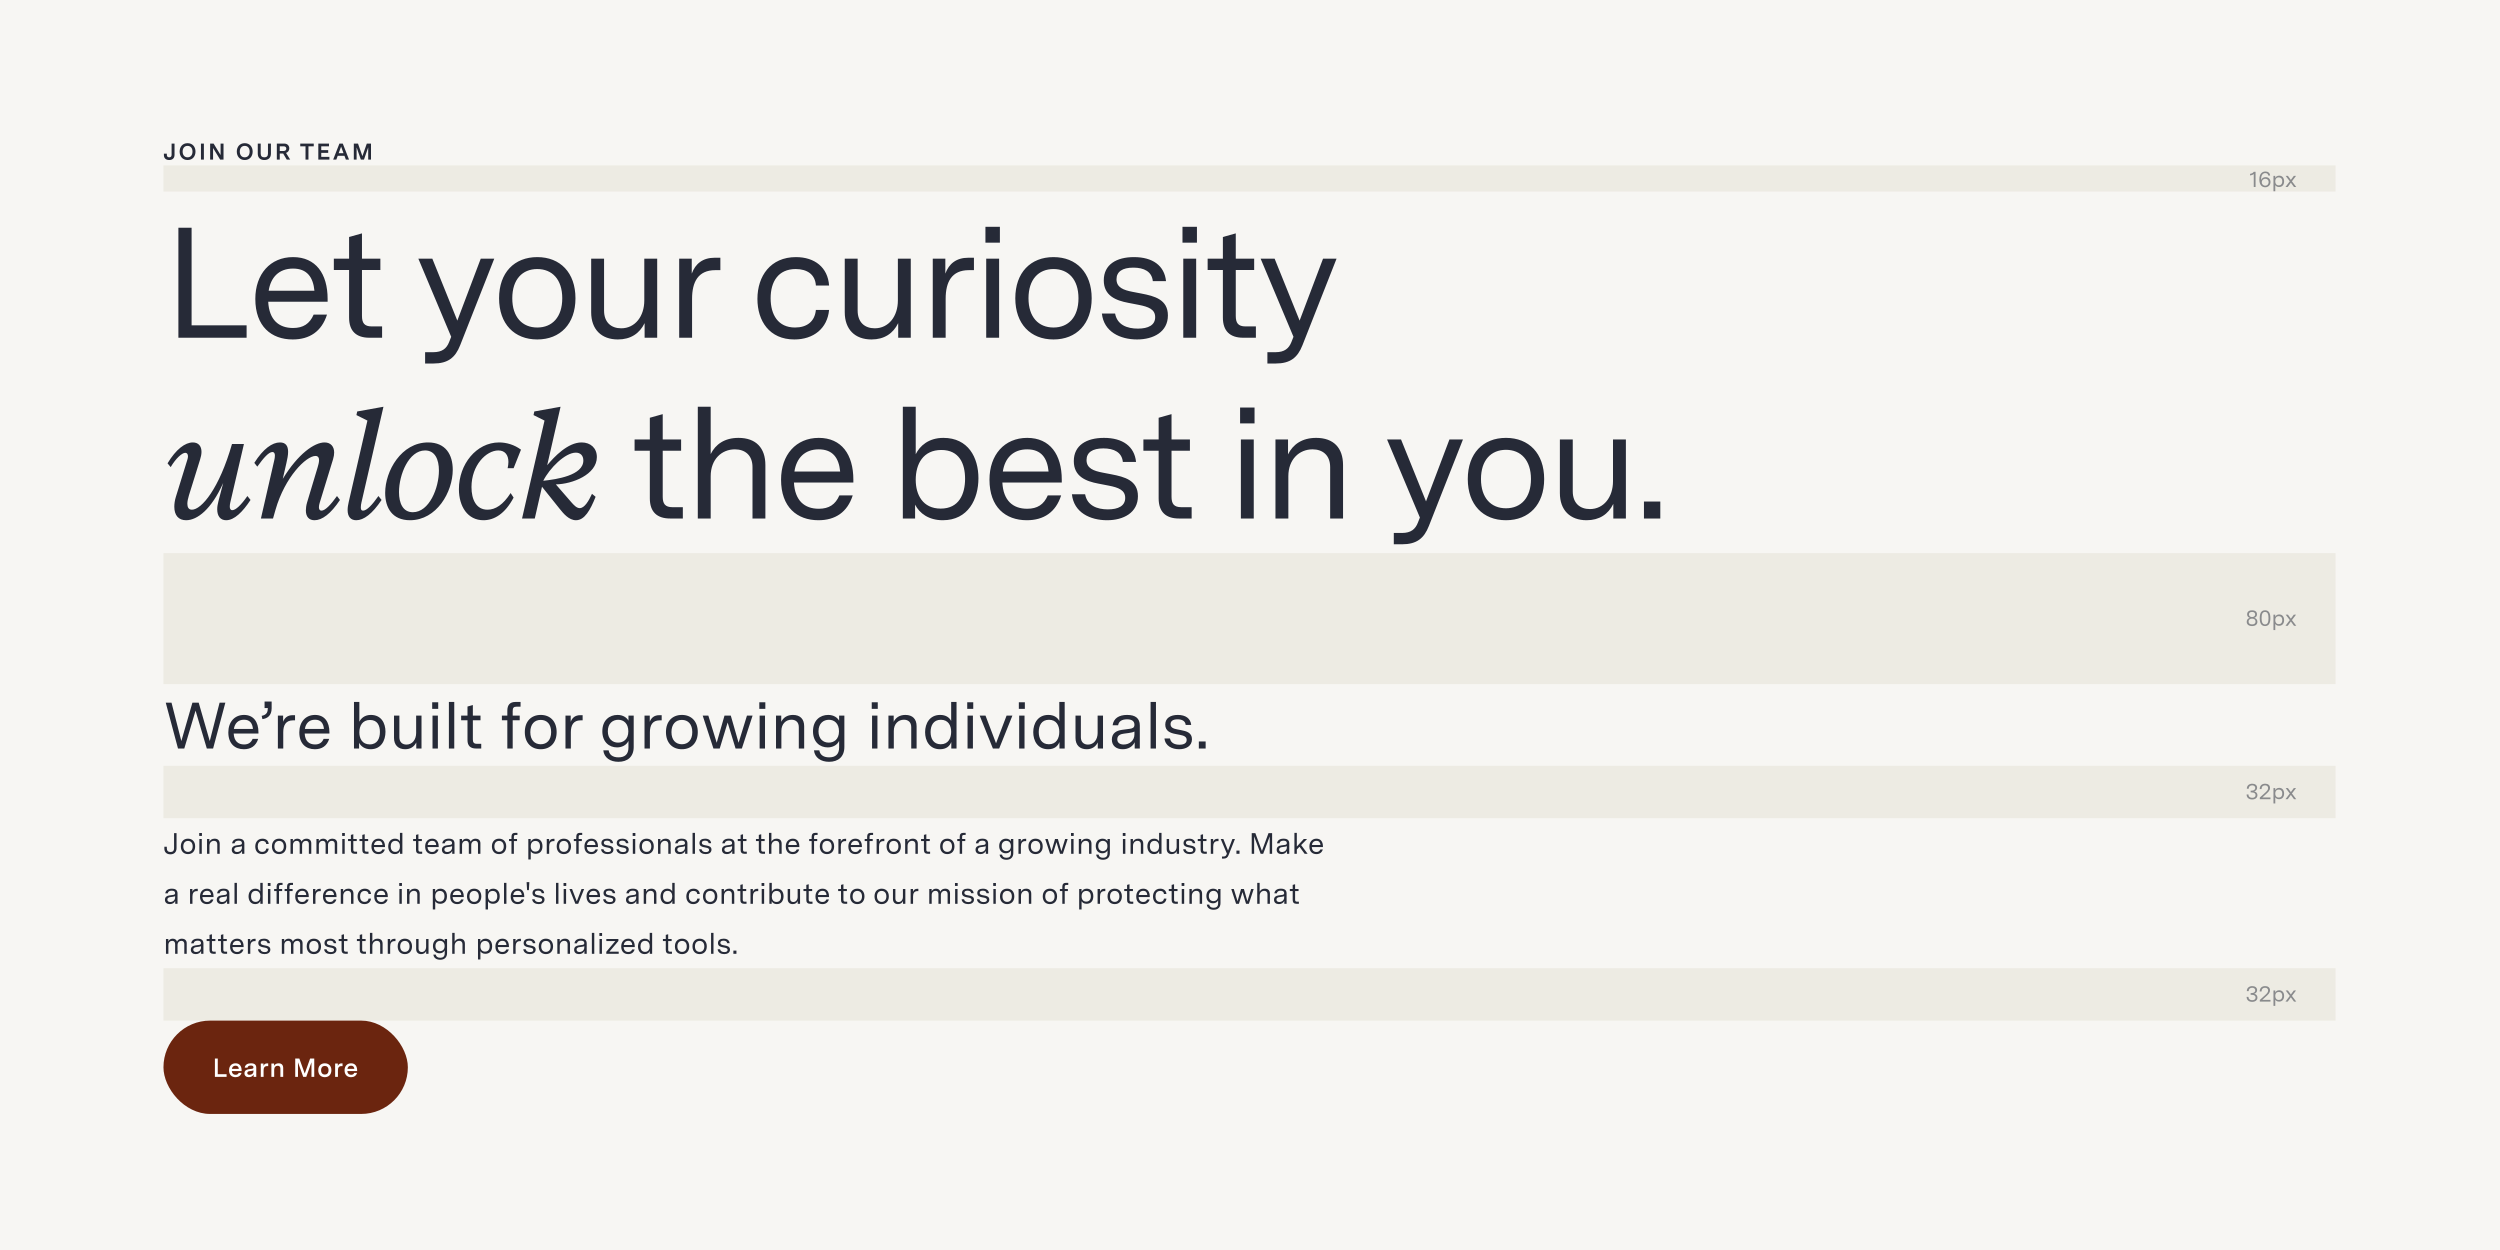
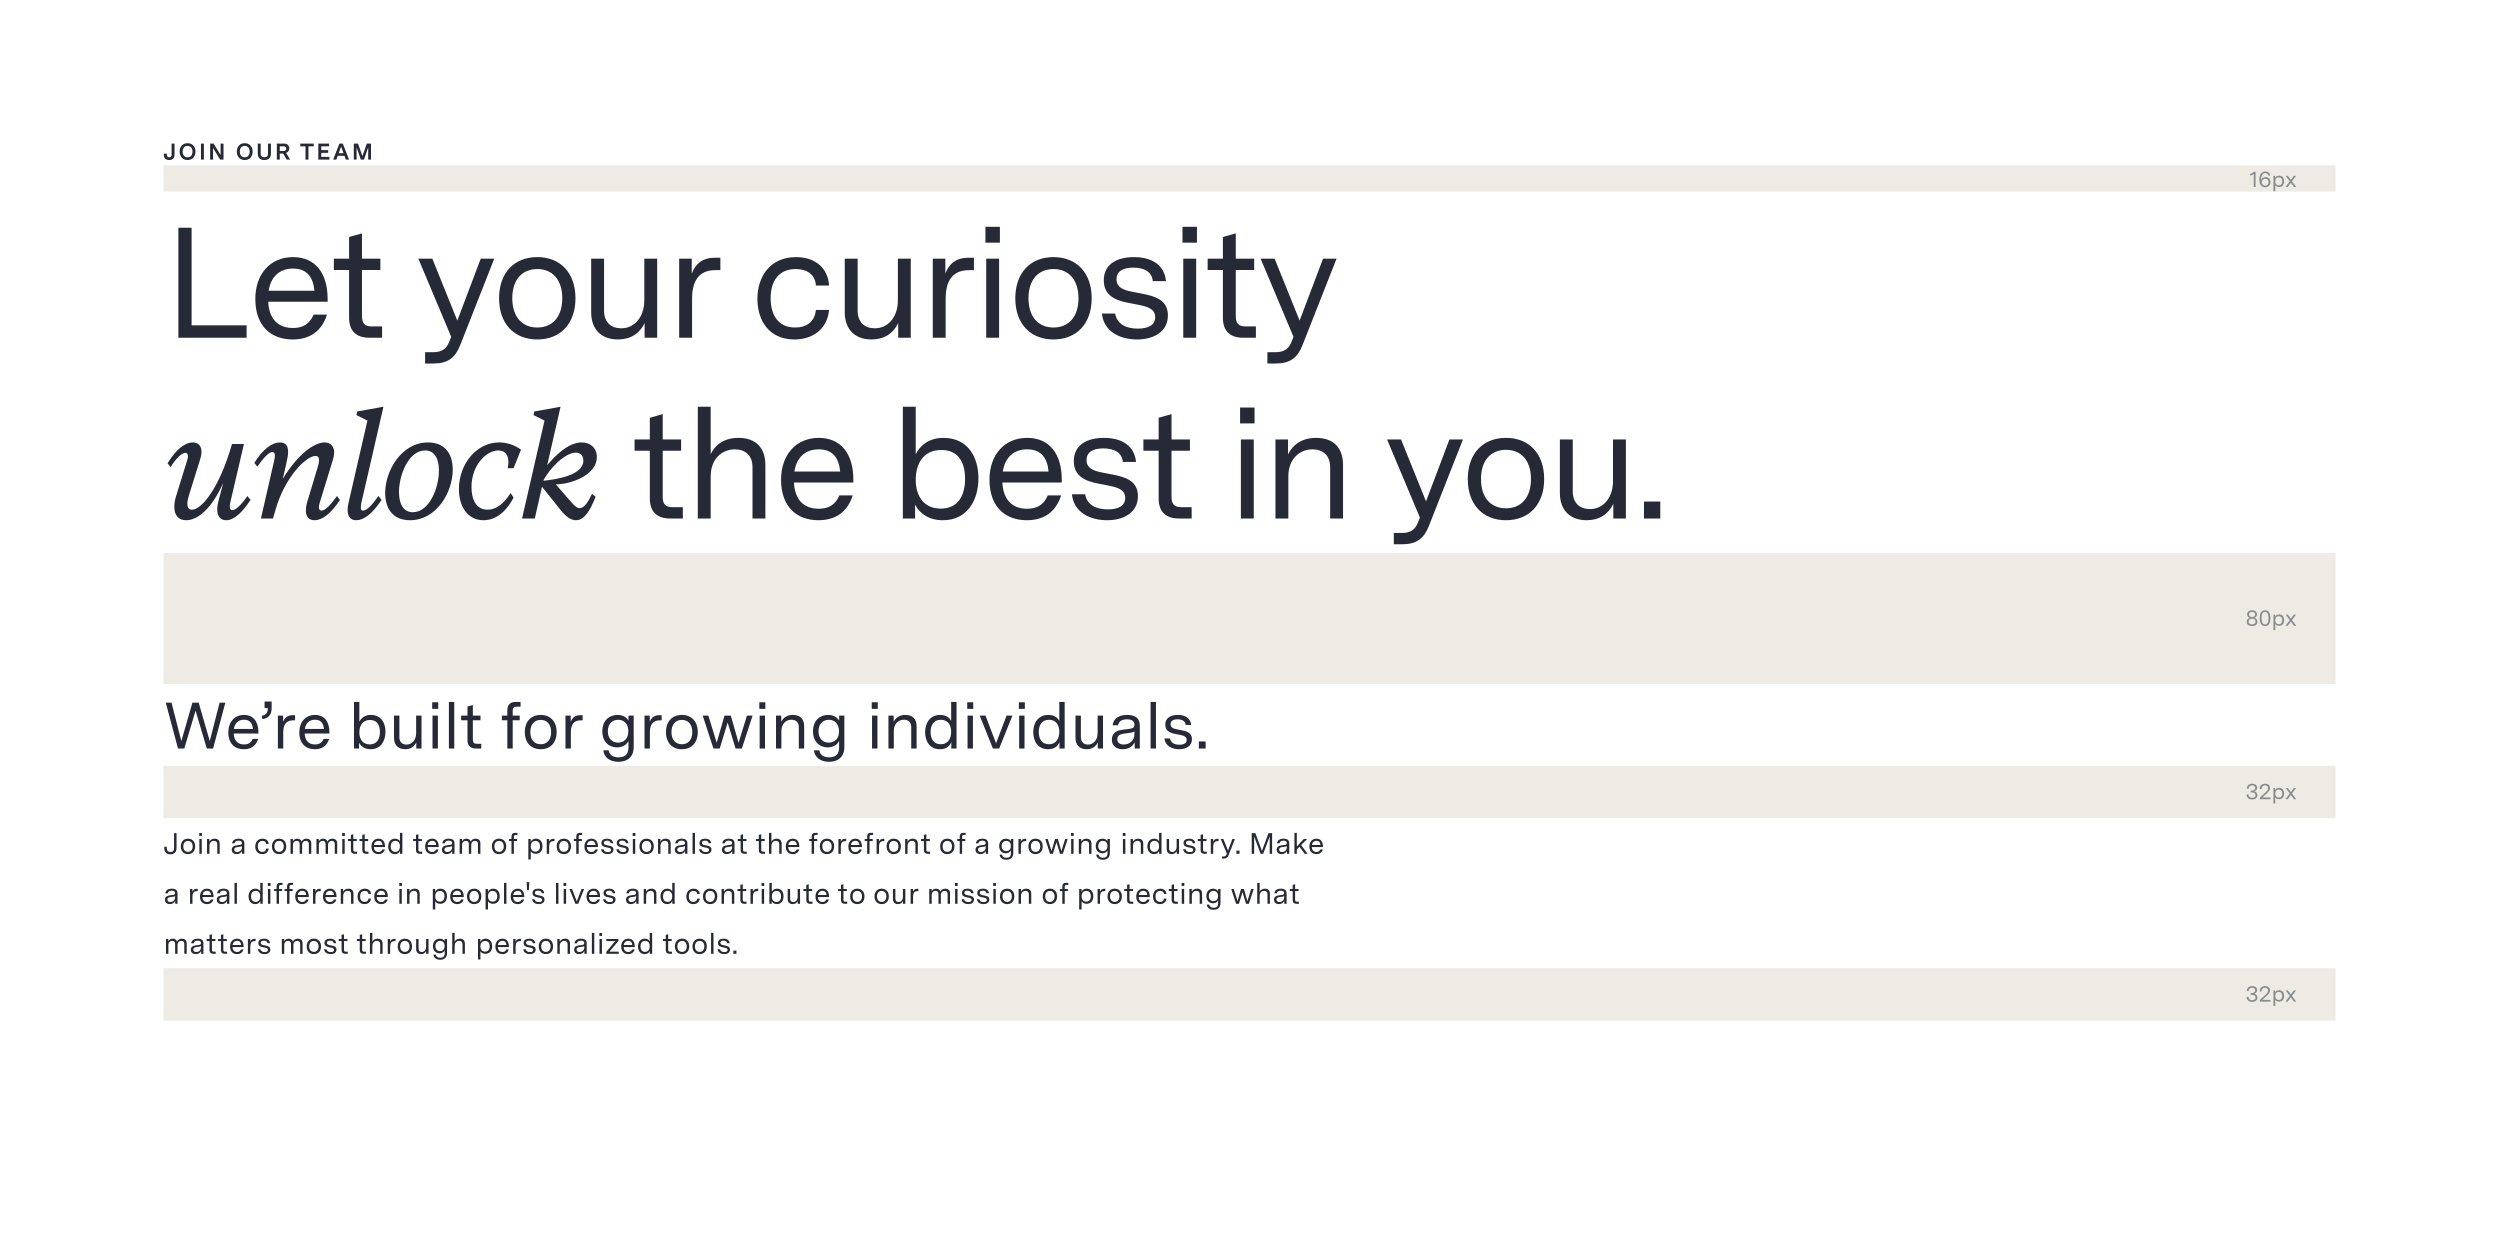
<svg xmlns="http://www.w3.org/2000/svg" width="2600" height="1300" viewBox="0 0 2600 1300" fill="none">
-   <rect width="2600" height="1300" fill="#F7F6F3" />
  <path d="M175.959 166.429C172.455 166.429 170.453 164.427 170.453 161.304V159.826H173.504V161.089C173.504 162.687 174.338 163.616 175.983 163.616C177.509 163.616 178.462 162.83 178.462 161.018V149.314H181.514V160.946C181.514 164.641 179.273 166.429 175.959 166.429ZM195.069 166.429C189.753 166.429 186.821 162.448 186.821 157.657C186.821 152.865 189.753 148.908 195.069 148.908C200.385 148.908 203.317 152.865 203.317 157.657C203.317 162.448 200.385 166.429 195.069 166.429ZM189.944 157.657C189.944 161.042 191.684 163.616 195.069 163.616C198.454 163.616 200.194 161.042 200.194 157.657C200.194 154.272 198.454 151.721 195.069 151.721C191.684 151.721 189.944 154.272 189.944 157.657ZM208.991 166V149.314H212.042V166H208.991ZM218.542 166V149.314H222.142L229.412 161.256V149.314H232.463V166H228.959L221.593 153.914V166H218.542ZM254.514 166.429C249.199 166.429 246.267 162.448 246.267 157.657C246.267 152.865 249.199 148.908 254.514 148.908C259.83 148.908 262.762 152.865 262.762 157.657C262.762 162.448 259.83 166.429 254.514 166.429ZM249.389 157.657C249.389 161.042 251.129 163.616 254.514 163.616C257.899 163.616 259.64 161.042 259.64 157.657C259.64 154.272 257.899 151.721 254.514 151.721C251.129 151.721 249.389 154.272 249.389 157.657ZM274.921 166.429C270.797 166.429 268.079 164.164 268.079 159.778V149.314H271.13V159.802C271.13 162.448 272.561 163.616 274.921 163.616C277.281 163.616 278.687 162.448 278.687 159.802V149.314H281.762V159.778C281.762 164.164 279.045 166.429 274.921 166.429ZM287.905 166V149.314H295.557C299.108 149.314 300.872 151.769 300.872 154.272C300.872 156.37 299.728 158.3 297.487 159.039L301.802 166H298.226L294.484 159.659H290.956V166H287.905ZM290.956 157.037H294.984C296.82 157.037 297.75 155.964 297.75 154.534C297.75 153.175 296.868 152.174 295.056 152.174H290.956V157.037ZM317.741 166V152.174H312.258V149.314H326.298V152.174H320.792V166H317.741ZM331.045 166V149.314H342.154V152.174H334.097V156.131H341.32V158.992H334.097V163.139H342.583V166H331.045ZM346.479 166L352.986 149.314H356.49L362.998 166H359.709L358.254 162.067H351.222L349.768 166H346.479ZM352.224 159.302H357.253L354.75 152.46L352.224 159.302ZM367.962 166V149.314H372.324L376.901 162.4L381.478 149.314H385.84V166H382.932V153.271L378.522 166H375.28L370.87 153.271V166H367.962Z" fill="#262A37" />
  <rect x="170" y="172" width="2259" height="27.243" fill="#EDEBE3" />
  <path d="M2343.9 180.996C2342.77 181.964 2341.29 182.356 2340.05 182.471V180.789C2341.5 180.604 2343.18 179.959 2343.94 178.645H2345.79V194.504H2343.9V180.996ZM2355.84 194.757C2352.84 194.757 2349.71 192.775 2349.71 186.621C2349.71 179.936 2353.42 178.368 2356.07 178.368C2358.51 178.368 2360.7 179.636 2360.93 182.587H2359C2358.88 180.95 2357.75 180.005 2355.91 180.005C2353.51 180.005 2351.55 181.964 2351.55 186.39C2351.55 186.667 2351.55 186.943 2351.58 187.22C2352.41 185.076 2354.34 184.223 2356.28 184.223C2359.5 184.223 2361.3 186.597 2361.3 189.294C2361.3 192.176 2359.27 194.757 2355.84 194.757ZM2352.22 189.525C2352.22 191.346 2353.53 193.098 2355.82 193.098C2358.14 193.098 2359.41 191.277 2359.41 189.387C2359.41 187.519 2358.19 185.906 2355.95 185.906C2353.67 185.906 2352.22 187.612 2352.22 189.525ZM2364.4 198.93V182.909H2366.25V185.261C2366.8 183.785 2368.21 182.679 2370.33 182.679C2373.12 182.679 2375.47 184.523 2375.47 188.603C2375.47 192.706 2373.09 194.504 2370.19 194.504C2368.07 194.504 2366.92 193.536 2366.29 192.475V198.93H2364.4ZM2366.29 188.603C2366.29 191.53 2367.91 192.798 2369.94 192.798C2371.99 192.798 2373.53 191.507 2373.53 188.603C2373.53 185.722 2372.01 184.454 2369.96 184.454C2367.91 184.454 2366.29 185.675 2366.29 188.603ZM2376.87 194.504L2381.39 188.557L2377.1 182.909H2379.43L2382.49 187.082L2385.56 182.909H2387.89L2383.6 188.557L2388.12 194.504H2385.77L2382.49 190.009L2379.22 194.504H2376.87Z" fill="#262A37" fill-opacity="0.5" />
  <path d="M185.529 351.243V236.822H199.259V338.33H256.47V351.243H185.529ZM304.438 353.041C282.207 353.041 265.534 339.474 265.534 310.869C265.534 285.042 281.063 267.388 304.765 267.388C328.466 267.388 340.726 284.715 340.726 310.869V313.811H278.938C279.919 332.609 289.89 341.109 304.765 341.109C315.39 341.109 322.091 336.695 326.178 327.215H340.072C334.514 344.705 321.928 353.041 304.438 353.041ZM279.428 302.369H326.995C325.687 288.475 319.476 279.321 304.765 279.321C290.053 279.321 281.553 288.475 279.428 302.369ZM384.136 351.243C370.405 351.243 363.049 344.214 363.049 330.32V280.792H347.194V269.023H363.049V246.466L376.453 242.706V269.023H395.578V280.792H376.453V328.522C376.453 335.878 378.905 339.474 386.588 339.474H397.376V351.243H384.136ZM442.108 378.051V366.281H450.608C459.925 366.281 464.502 362.358 467.117 355.657L469.242 350.262L435.079 269.023H449.627L475.617 333.426L499.972 269.023H514.03L478.559 359.089C473.492 372.003 465.809 378.051 450.771 378.051H442.108ZM558.764 353.041C534.899 353.041 519.043 336.859 519.043 310.215C519.043 283.571 534.899 267.388 558.764 267.388C582.629 267.388 598.485 283.571 598.485 310.215C598.485 336.859 582.629 353.041 558.764 353.041ZM532.774 310.215C532.774 329.83 543.235 340.618 558.764 340.618C574.293 340.618 584.754 329.83 584.754 310.215C584.754 290.6 574.293 279.811 558.764 279.811C543.235 279.811 532.774 290.6 532.774 310.215ZM642.609 353.041C625.445 353.041 614.82 342.58 614.82 324.763V269.023H628.224V322.965C628.224 335.388 635.743 341.436 646.041 341.436C660.589 341.436 670.07 328.849 670.07 312.503V269.023H683.473V351.243H670.397V336.041C665.166 346.83 655.849 353.041 642.609 353.041ZM706.351 351.243V269.023H719.428V284.552C723.188 274.254 730.87 268.042 743.293 268.042H749.178V280.956H743.947C725.966 280.956 719.755 293.379 719.755 310.705V351.243H706.351ZM826.13 353.041C800.14 353.041 787.717 333.753 787.717 310.869C787.717 287.004 801.448 267.388 827.765 267.388C847.216 267.388 860.947 278.013 862.255 296.975H848.524C847.87 285.532 839.534 279.811 827.601 279.811C809.13 279.811 801.448 293.215 801.448 310.215C801.448 327.215 809.13 340.618 826.784 340.618C839.207 340.618 847.38 334.407 848.524 322.311H862.255C860.457 341.599 846.072 353.041 826.13 353.041ZM906.334 353.041C889.17 353.041 878.546 342.58 878.546 324.763V269.023H891.949V322.965C891.949 335.388 899.468 341.436 909.766 341.436C924.314 341.436 933.795 328.849 933.795 312.503V269.023H947.199V351.243H934.122V336.041C928.891 346.83 919.574 353.041 906.334 353.041ZM970.077 351.243V269.023H983.153V284.552C986.913 274.254 994.595 268.042 1007.02 268.042H1012.9V280.956H1007.67C989.692 280.956 983.48 293.379 983.48 310.705V351.243H970.077ZM1025.66 351.243V269.023H1039.07V351.243H1025.66ZM1024.85 252.35V235.841H1039.89V252.35H1024.85ZM1095.63 353.041C1071.77 353.041 1055.91 336.859 1055.91 310.215C1055.91 283.571 1071.77 267.388 1095.63 267.388C1119.5 267.388 1135.35 283.571 1135.35 310.215C1135.35 336.859 1119.5 353.041 1095.63 353.041ZM1069.64 310.215C1069.64 329.83 1080.1 340.618 1095.63 340.618C1111.16 340.618 1121.62 329.83 1121.62 310.215C1121.62 290.6 1111.16 279.811 1095.63 279.811C1080.1 279.811 1069.64 290.6 1069.64 310.215ZM1182.58 353.041C1164.93 353.041 1147.93 345.032 1145.97 326.07H1159.7C1161.82 337.839 1172.12 341.763 1183.4 341.763C1194.19 341.763 1201.38 338.166 1201.38 329.83C1201.38 321.657 1194.35 319.042 1184.38 317.08L1173.43 314.955C1160.52 312.503 1147.93 307.599 1147.93 291.58C1147.93 275.071 1161.17 267.388 1179.31 267.388C1198.77 267.388 1211.02 276.215 1212.66 292.398H1198.93C1197.95 282.427 1189.77 278.34 1178.66 278.34C1167.22 278.34 1161.17 282.59 1161.17 290.436C1161.17 299.1 1168.53 301.715 1177.84 303.513L1187.16 305.311C1200.73 307.926 1214.62 311.523 1214.62 328.032C1214.62 345.195 1199.58 353.041 1182.58 353.041ZM1230.6 351.243V269.023H1244.01V351.243H1230.6ZM1229.78 252.35V235.841H1244.82V252.35H1229.78ZM1292.89 351.243C1279.16 351.243 1271.8 344.214 1271.8 330.32V280.792H1255.95V269.023H1271.8V246.466L1285.2 242.706V269.023H1304.33V280.792H1285.2V328.522C1285.2 335.878 1287.66 339.474 1295.34 339.474H1306.13V351.243H1292.89ZM1318.09 378.051V366.281H1326.59C1335.91 366.281 1340.48 362.358 1343.1 355.657L1345.22 350.262L1311.06 269.023H1325.61L1351.6 333.426L1375.96 269.023H1390.01L1354.54 359.089C1349.47 372.003 1341.79 378.051 1326.75 378.051H1318.09ZM193.538 541.041C185.692 541.041 181.279 535.974 181.279 526.984C181.279 524.041 181.769 520.282 182.913 516.686L194.846 478.109C195.173 476.965 195.5 475.821 195.5 474.677C195.5 472.388 194.519 470.917 192.721 470.917C189.288 470.917 182.75 476.802 177.519 485.792L174.25 481.869C183.077 467.158 192.557 460.129 200.567 460.129C206.451 460.129 209.557 464.052 209.557 469.936C209.557 472.552 208.903 475.331 208.086 477.946L196.48 515.215C195.5 518.32 194.846 521.59 194.846 523.878C194.846 527.474 196.154 530.089 199.586 530.089C209.557 530.089 228.028 508.186 241.268 461.763H253.691L239.47 522.734C239.143 524.041 238.98 525.676 238.98 526.82C238.98 528.945 239.634 530.58 241.595 530.58C245.028 530.58 250.586 525.513 257.287 515.868L260.557 519.955C252.384 532.378 243.72 541.041 235.22 541.041C229.336 541.041 225.903 536.955 225.903 529.599C225.903 526.82 226.394 524.368 227.211 521.099L232.115 502.301C219.855 529.763 205.144 541.041 193.538 541.041ZM327.093 541.041C321.372 541.041 318.103 537.445 318.103 530.907C318.103 528.945 318.43 525.513 319.411 522.407L330.363 485.955C331.017 483.83 331.834 480.725 331.834 478.6C331.834 476.148 330.853 474.186 328.074 474.186C318.43 474.186 296.363 495.926 286.556 530.089L283.94 539.243H271.354L285.248 478.6C285.575 477.292 285.902 475.331 285.902 473.859C285.902 471.734 285.248 470.1 283.286 470.1C279.527 470.1 274.133 476.148 267.594 485.302L264.489 481.379C273.806 466.667 283.123 460.129 291.132 460.129C297.017 460.129 299.632 463.561 299.632 469.936C299.632 473.369 298.815 477.455 297.834 481.705L294.075 498.051C310.094 471.734 327.093 460.129 337.555 460.129C343.93 460.129 347.526 464.379 347.526 470.59C347.526 472.552 347.199 475.004 346.382 477.619L332.488 522.897C331.997 524.532 331.67 526.166 331.67 527.474C331.67 529.599 332.488 531.07 334.286 531.07C338.209 531.07 343.93 525.022 350.468 515.868L353.574 519.955C343.93 534.503 334.94 541.041 327.093 541.041ZM370.514 541.041C364.793 541.041 361.523 537.445 361.523 530.416C361.523 527.638 362.014 525.022 362.668 522.08L382.119 437.408L370.677 431.687L371.494 427.927L398.792 423.023L375.908 522.57C375.581 524.041 375.254 525.839 375.254 527.638C375.254 530.089 375.908 531.07 377.542 531.07C381.465 531.07 387.187 525.022 393.561 515.868L396.831 519.955C387.187 534.503 378.196 541.041 370.514 541.041ZM426.404 541.041C407.933 541.041 400.577 528.128 400.577 512.599C400.577 489.715 417.414 460.129 445.202 460.129C463.509 460.129 470.865 472.879 470.865 488.571C470.865 511.619 454.192 541.041 426.404 541.041ZM414.962 511.782C414.962 523.388 419.048 532.705 429.346 532.705C446.51 532.705 456.481 507.369 456.481 489.388C456.481 477.782 452.394 468.465 442.096 468.465C425.096 468.465 414.962 493.638 414.962 511.782ZM502.766 541.041C486.42 541.041 477.267 526.82 477.267 508.676C477.267 483.013 495.247 460.129 519.112 460.129C526.795 460.129 534.968 462.581 541.833 467.648L534.151 486.936H527.939C528.43 484.648 528.756 482.523 528.756 480.398C528.756 473.206 525.16 468.465 518.295 468.465C505.709 468.465 490.344 483.83 490.344 506.551C490.344 519.465 495.247 530.089 507.016 530.089C515.189 530.089 523.199 525.022 531.045 512.763L534.151 517.503C525.16 534.503 513.882 541.041 502.766 541.041ZM598.997 541.041C591.641 541.041 585.92 534.012 581.997 529.109L563.69 506.224L556.17 539.243H542.93L566.305 437.408L554.863 431.687L555.68 427.927L582.978 423.023L569.084 483.83C576.439 475.004 590.497 460.129 604.881 460.129C614.199 460.129 620.737 466.013 620.737 475.331C620.737 493.475 595.401 503.446 578.074 503.772L594.256 522.407C596.708 525.186 599.651 528.455 602.92 528.455C607.824 528.455 612.237 521.099 615.67 513.58L619.429 516.686C613.872 530.58 607.987 541.041 598.997 541.041ZM564.997 500.013C578.728 498.542 606.679 494.455 606.679 478.927C606.679 473.532 603.41 470.754 598.833 470.754C587.718 470.754 571.536 486.936 564.997 500.013ZM696.912 539.243C683.181 539.243 675.825 532.214 675.825 518.32V468.792H659.97V457.023H675.825V434.466L689.229 430.706V457.023H708.354V468.792H689.229V516.522C689.229 523.878 691.681 527.474 699.363 527.474H710.152V539.243H696.912ZM725.711 539.243V423.023H739.115V472.225C744.182 462.09 753.499 455.388 768.047 455.388C786.191 455.388 795.999 465.85 795.999 483.667V539.243H782.595V485.792C782.595 473.369 774.749 467.321 764.288 467.321C750.557 467.321 739.115 477.619 739.115 495.273V539.243H725.711ZM851.203 541.041C828.973 541.041 812.3 527.474 812.3 498.869C812.3 473.042 827.829 455.388 851.53 455.388C875.232 455.388 887.491 472.715 887.491 498.869V501.811H825.704C826.684 520.609 836.655 529.109 851.53 529.109C862.155 529.109 868.857 524.695 872.943 515.215H886.837C881.28 532.705 868.693 541.041 851.203 541.041ZM826.194 490.369H873.761C872.453 476.475 866.241 467.321 851.53 467.321C836.819 467.321 828.319 476.475 826.194 490.369ZM980.468 541.041C965.92 541.041 956.276 533.849 951.699 524.859V539.243H938.949V423.023H952.353V472.388C956.603 463.725 965.756 455.388 981.122 455.388C1006.95 455.388 1017.57 475.821 1017.57 497.398C1017.57 518.974 1006.95 541.041 980.468 541.041ZM952.353 499.032C952.353 514.561 959.708 528.945 978.343 528.945C997.468 528.945 1003.68 513.743 1003.68 497.888C1003.68 482.196 997.631 467.975 978.997 467.975C960.199 467.975 952.353 482.359 952.353 499.032ZM1067.95 541.041C1045.72 541.041 1029.05 527.474 1029.05 498.869C1029.05 473.042 1044.58 455.388 1068.28 455.388C1091.98 455.388 1104.24 472.715 1104.24 498.869V501.811H1042.45C1043.43 520.609 1053.41 529.109 1068.28 529.109C1078.9 529.109 1085.61 524.695 1089.69 515.215H1103.59C1098.03 532.705 1085.44 541.041 1067.95 541.041ZM1042.94 490.369H1090.51C1089.2 476.475 1082.99 467.321 1068.28 467.321C1053.57 467.321 1045.07 476.475 1042.94 490.369ZM1151.41 541.041C1133.76 541.041 1116.76 533.032 1114.8 514.07H1128.53C1130.65 525.839 1140.95 529.763 1152.23 529.763C1163.02 529.763 1170.21 526.166 1170.21 517.83C1170.21 509.657 1163.18 507.042 1153.21 505.08L1142.26 502.955C1129.34 500.503 1116.76 495.599 1116.76 479.58C1116.76 463.071 1130 455.388 1148.14 455.388C1167.59 455.388 1179.85 464.215 1181.49 480.398H1167.76C1166.78 470.427 1158.6 466.34 1147.49 466.34C1136.05 466.34 1130 470.59 1130 478.436C1130 487.1 1137.35 489.715 1146.67 491.513L1155.99 493.311C1169.55 495.926 1183.45 499.523 1183.45 516.032C1183.45 533.195 1168.41 541.041 1151.41 541.041ZM1226.07 539.243C1212.34 539.243 1204.99 532.214 1204.99 518.32V468.792H1189.13V457.023H1204.99V434.466L1218.39 430.706V457.023H1237.52V468.792H1218.39V516.522C1218.39 523.878 1220.84 527.474 1228.53 527.474H1239.31V539.243H1226.07ZM1290.51 539.243V457.023H1303.91V539.243H1290.51ZM1289.69 440.35V423.841H1304.73V440.35H1289.69ZM1326.48 539.243V457.023H1339.55V472.552C1344.62 462.254 1354.1 455.388 1368.81 455.388C1386.96 455.388 1396.76 465.85 1396.76 483.667V539.243H1383.36V485.792C1383.36 473.369 1375.51 467.321 1365.05 467.321C1351.32 467.321 1339.88 477.619 1339.88 495.273V539.243H1326.48ZM1449.55 566.051V554.281H1458.05C1467.37 554.281 1471.95 550.358 1474.56 543.657L1476.69 538.262L1442.53 457.023H1457.07L1483.06 521.426L1507.42 457.023H1521.48L1486.01 547.089C1480.94 560.003 1473.26 566.051 1458.22 566.051H1449.55ZM1566.21 541.041C1542.35 541.041 1526.49 524.859 1526.49 498.215C1526.49 471.571 1542.35 455.388 1566.21 455.388C1590.08 455.388 1605.93 471.571 1605.93 498.215C1605.93 524.859 1590.08 541.041 1566.21 541.041ZM1540.22 498.215C1540.22 517.83 1550.68 528.618 1566.21 528.618C1581.74 528.618 1592.2 517.83 1592.2 498.215C1592.2 478.6 1581.74 467.811 1566.21 467.811C1550.68 467.811 1540.22 478.6 1540.22 498.215ZM1650.06 541.041C1632.89 541.041 1622.27 530.58 1622.27 512.763V457.023H1635.67V510.965C1635.67 523.388 1643.19 529.436 1653.49 529.436C1668.04 529.436 1677.52 516.849 1677.52 500.503V457.023H1690.92V539.243H1677.84V524.041C1672.61 534.83 1663.3 541.041 1650.06 541.041ZM1709.71 539.243V521.59H1726.71V539.243H1709.71Z" fill="#262A37" />
  <rect x="170" y="575.243" width="2259" height="136.216" fill="#EDEBE3" />
  <path d="M2342.14 651.091C2338.75 651.091 2336.58 649.524 2336.58 646.62C2336.58 644.384 2337.97 643.024 2339.83 642.609C2338.38 642.125 2337 641.133 2337 638.921C2337 635.878 2339.42 634.702 2342.14 634.702C2344.86 634.702 2347.28 635.878 2347.28 638.921C2347.28 641.133 2345.9 642.125 2344.44 642.609C2346.31 643.024 2347.69 644.384 2347.69 646.62C2347.69 649.524 2345.53 651.091 2342.14 651.091ZM2338.52 646.412C2338.52 648.279 2339.67 649.386 2342.14 649.386C2344.61 649.386 2345.76 648.279 2345.76 646.412C2345.76 644.522 2344.44 643.369 2342.14 643.369C2339.83 643.369 2338.52 644.522 2338.52 646.412ZM2338.91 639.036C2338.91 640.626 2340.11 641.71 2342.14 641.71C2344.17 641.71 2345.37 640.626 2345.37 639.036C2345.37 637.445 2344.44 636.408 2342.14 636.408C2339.83 636.408 2338.91 637.445 2338.91 639.036ZM2355.65 651.091C2352.01 651.091 2350.12 648.51 2350.12 642.908C2350.12 637.284 2352.01 634.702 2355.65 634.702C2359.29 634.702 2361.18 637.284 2361.18 642.885C2361.18 648.51 2359.29 651.091 2355.65 651.091ZM2352.05 642.908C2352.05 646.965 2352.95 649.386 2355.65 649.386C2358.35 649.386 2359.24 647.127 2359.24 642.885C2359.24 638.828 2358.35 636.408 2355.65 636.408C2352.95 636.408 2352.05 638.667 2352.05 642.908ZM2364.4 655.264V639.243H2366.25V641.594C2366.8 640.119 2368.21 639.013 2370.33 639.013C2373.12 639.013 2375.47 640.857 2375.47 644.937C2375.47 649.04 2373.09 650.838 2370.19 650.838C2368.07 650.838 2366.92 649.87 2366.29 648.809V655.264H2364.4ZM2366.29 644.937C2366.29 647.864 2367.91 649.132 2369.94 649.132C2371.99 649.132 2373.53 647.841 2373.53 644.937C2373.53 642.056 2372.01 640.788 2369.96 640.788C2367.91 640.788 2366.29 642.009 2366.29 644.937ZM2376.87 650.838L2381.39 644.891L2377.1 639.243H2379.43L2382.49 643.416L2385.56 639.243H2387.89L2383.6 644.891L2388.12 650.838H2385.77L2382.49 646.343L2379.22 650.838H2376.87Z" fill="#262A37" fill-opacity="0.5" />
  <path d="M185.12 778.459L172.384 730.784H178.377L188.594 770.695L200.104 730.784H206.642L218.152 770.695L228.369 730.784H234.362L221.626 778.459H215.088L203.373 739.025L191.658 778.459H185.12ZM253.666 779.209C244.403 779.209 237.456 773.556 237.456 761.637C237.456 750.876 243.927 743.52 253.802 743.52C263.678 743.52 268.786 750.739 268.786 761.637V762.863H243.041C243.45 770.695 247.604 774.237 253.802 774.237C258.229 774.237 261.022 772.398 262.724 768.448H268.514C266.198 775.735 260.954 779.209 253.666 779.209ZM243.245 758.095H263.065C262.52 752.306 259.932 748.492 253.802 748.492C247.673 748.492 244.131 752.306 243.245 758.095ZM272.16 744.474C277.472 743.452 278.494 740.523 278.562 736.369H275.156V729.626H282.512V736.641C282.512 744.474 277.812 747.266 272.909 747.879L272.16 744.474ZM288.992 778.459V744.201H294.441V750.671C296.007 746.381 299.209 743.792 304.385 743.792H306.837V749.173H304.657C297.165 749.173 294.577 754.349 294.577 761.569V778.459H288.992ZM327.494 779.209C318.231 779.209 311.284 773.556 311.284 761.637C311.284 750.876 317.755 743.52 327.63 743.52C337.506 743.52 342.614 750.739 342.614 761.637V762.863H316.869C317.278 770.695 321.433 774.237 327.63 774.237C332.057 774.237 334.85 772.398 336.553 768.448H342.342C340.026 775.735 334.782 779.209 327.494 779.209ZM317.074 758.095H336.893C336.348 752.306 333.76 748.492 327.63 748.492C321.501 748.492 317.959 752.306 317.074 758.095ZM385.441 779.209C379.379 779.209 375.361 776.212 373.454 772.466V778.459H368.141V730.035H373.726V750.603C375.497 746.994 379.311 743.52 385.713 743.52C396.474 743.52 400.901 752.034 400.901 761.024C400.901 770.014 396.474 779.209 385.441 779.209ZM373.726 761.705C373.726 768.175 376.791 774.169 384.555 774.169C392.524 774.169 395.112 767.835 395.112 761.228C395.112 754.69 392.592 748.764 384.828 748.764C376.995 748.764 373.726 754.758 373.726 761.705ZM421.348 779.209C414.197 779.209 409.77 774.85 409.77 767.426V744.201H415.355V766.677C415.355 771.853 418.488 774.373 422.778 774.373C428.84 774.373 432.79 769.129 432.79 762.318V744.201H438.375V778.459H432.927V772.125C430.747 776.621 426.865 779.209 421.348 779.209ZM449.815 778.459V744.201H455.4V778.459H449.815ZM449.474 737.254V730.375H455.74V737.254H449.474ZM466.845 778.459V730.035H472.43V778.459H466.845ZM494.97 778.459C489.249 778.459 486.184 775.531 486.184 769.742V749.105H479.578V744.201H486.184V734.802L491.769 733.236V744.201H499.738V749.105H491.769V768.992C491.769 772.057 492.791 773.556 495.992 773.556H500.487V778.459H494.97ZM527.623 778.459V749.105H521.97V744.201H527.623V739.161C527.623 732.963 530.483 730.035 536.068 730.035H541.381V734.938H537.226C534.161 734.938 533.208 736.232 533.208 739.434V744.201H540.495V749.105H533.208V778.459H527.623ZM562.355 779.209C552.412 779.209 545.805 772.466 545.805 761.364C545.805 750.263 552.412 743.52 562.355 743.52C572.299 743.52 578.906 750.263 578.906 761.364C578.906 772.466 572.299 779.209 562.355 779.209ZM551.526 761.364C551.526 769.537 555.885 774.032 562.355 774.032C568.826 774.032 573.185 769.537 573.185 761.364C573.185 753.191 568.826 748.696 562.355 748.696C555.885 748.696 551.526 753.191 551.526 761.364ZM588.096 778.459V744.201H593.545V750.671C595.111 746.381 598.312 743.792 603.488 743.792H605.94V749.173H603.761C596.269 749.173 593.681 754.349 593.681 761.569V778.459H588.096ZM643.112 792.285C634.598 792.285 628.196 787.927 627.447 780.366H633.032C633.645 784.589 636.846 787.654 643.18 787.654C649.718 787.654 653.601 784.589 653.601 777.438V770.559C651.353 775.326 646.313 777.302 641.75 777.302C633.509 777.302 626.425 771.649 626.425 760.547C626.425 748.901 633.985 743.52 642.227 743.52C648.22 743.52 651.966 746.517 653.601 749.514V744.201H659.049V776.893C659.049 787.177 652.511 792.285 643.112 792.285ZM632.147 760.547C632.147 768.448 637.05 772.33 642.771 772.33C648.084 772.33 653.464 769.061 653.464 760.615C653.464 752.442 648.629 748.56 642.976 748.56C637.323 748.56 632.147 752.306 632.147 760.547ZM670.305 778.459V744.201H675.753V750.671C677.32 746.381 680.521 743.792 685.697 743.792H688.149V749.173H685.969C678.478 749.173 675.889 754.349 675.889 761.569V778.459H670.305ZM709.147 779.209C699.203 779.209 692.597 772.466 692.597 761.364C692.597 750.263 699.203 743.52 709.147 743.52C719.091 743.52 725.697 750.263 725.697 761.364C725.697 772.466 719.091 779.209 709.147 779.209ZM698.318 761.364C698.318 769.537 702.677 774.032 709.147 774.032C715.617 774.032 719.976 769.537 719.976 761.364C719.976 753.191 715.617 748.696 709.147 748.696C702.677 748.696 698.318 753.191 698.318 761.364ZM741.971 778.459L730.801 744.201H736.658L745.376 772.466L753.481 744.201H760.019L768.124 772.466L776.842 744.201H782.699L771.53 778.459H764.991L756.75 751.421L748.509 778.459H741.971ZM790.023 778.459V744.201H795.608V778.459H790.023ZM789.682 737.254V730.375H795.948V737.254H789.682ZM807.053 778.459V744.201H812.502V750.671C814.613 746.381 818.563 743.52 824.693 743.52C832.253 743.52 836.339 747.879 836.339 755.303V778.459H830.755V756.188C830.755 751.012 827.485 748.492 823.126 748.492C817.405 748.492 812.638 752.783 812.638 760.138V778.459H807.053ZM862.202 792.285C853.688 792.285 847.286 787.927 846.537 780.366H852.122C852.735 784.589 855.936 787.654 862.27 787.654C868.808 787.654 872.69 784.589 872.69 777.438V770.559C870.443 775.326 865.403 777.302 860.84 777.302C852.599 777.302 845.515 771.649 845.515 760.547C845.515 748.901 853.075 743.52 861.316 743.52C867.31 743.52 871.056 746.517 872.69 749.514V744.201H878.139V776.893C878.139 787.177 871.601 792.285 862.202 792.285ZM851.236 760.547C851.236 768.448 856.14 772.33 861.861 772.33C867.174 772.33 872.554 769.061 872.554 760.615C872.554 752.442 867.719 748.56 862.066 748.56C856.413 748.56 851.236 752.306 851.236 760.547ZM906.95 778.459V744.201H912.535V778.459H906.95ZM906.61 737.254V730.375H912.876V737.254H906.61ZM923.981 778.459V744.201H929.429V750.671C931.541 746.381 935.491 743.52 941.621 743.52C949.181 743.52 953.267 747.879 953.267 755.303V778.459H947.682V756.188C947.682 751.012 944.413 748.492 940.054 748.492C934.333 748.492 929.566 752.783 929.566 760.138V778.459H923.981ZM977.563 779.209C966.598 779.209 962.103 770.286 962.103 761.432C962.103 752.51 966.802 743.52 977.767 743.52C983.761 743.52 987.371 746.244 989.21 749.786V730.035H994.795V778.459H989.346V771.717C987.711 775.871 984.306 779.209 977.563 779.209ZM967.824 761.296C967.824 767.903 970.616 774.032 978.38 774.032C986.213 774.032 989.21 767.698 989.21 761.092C989.21 754.554 986.213 748.56 978.449 748.56C970.616 748.56 967.824 754.758 967.824 761.296ZM1006.25 778.459V744.201H1011.84V778.459H1006.25ZM1005.91 737.254V730.375H1012.18V737.254H1005.91ZM1032.61 778.459L1018.86 744.201H1024.92L1035.88 773.011L1046.85 744.201H1052.91L1039.15 778.459H1032.61ZM1059.93 778.459V744.201H1065.51V778.459H1059.93ZM1059.59 737.254V730.375H1065.85V737.254H1059.59ZM1090.03 779.209C1079.07 779.209 1074.57 770.286 1074.57 761.432C1074.57 752.51 1079.27 743.52 1090.24 743.52C1096.23 743.52 1099.84 746.244 1101.68 749.786V730.035H1107.27V778.459H1101.82V771.717C1100.18 775.871 1096.78 779.209 1090.03 779.209ZM1080.3 761.296C1080.3 767.903 1083.09 774.032 1090.85 774.032C1098.68 774.032 1101.68 767.698 1101.68 761.092C1101.68 754.554 1098.68 748.56 1090.92 748.56C1083.09 748.56 1080.3 754.758 1080.3 761.296ZM1130.1 779.209C1122.95 779.209 1118.52 774.85 1118.52 767.426V744.201H1124.1V766.677C1124.1 771.853 1127.24 774.373 1131.53 774.373C1137.59 774.373 1141.54 769.129 1141.54 762.318V744.201H1147.13V778.459H1141.68V772.125C1139.5 776.621 1135.61 779.209 1130.1 779.209ZM1167.55 779.209C1161.29 779.209 1156.32 775.871 1156.32 769.197C1156.32 762.386 1161.29 759.798 1166.81 759.049L1174.91 757.959C1177.63 757.618 1179.81 756.869 1179.81 753.736C1179.81 750.126 1177.29 748.083 1172.19 748.083C1166.6 748.083 1163.47 750.263 1162.86 754.281H1157.13C1158.09 747.13 1163.6 743.52 1172.25 743.52C1180.9 743.52 1185.4 747.062 1185.4 754.554V778.459H1180.09V771.921C1177.91 776.348 1173.68 779.209 1167.55 779.209ZM1161.97 768.856C1161.97 772.67 1164.9 774.305 1168.64 774.305C1174.57 774.305 1179.81 770.355 1179.81 763.68V760.819C1178.52 761.432 1177.02 761.909 1173.96 762.318L1168.85 762.999C1166.12 763.339 1161.97 764.293 1161.97 768.856ZM1196.61 778.459V730.035H1202.2V778.459H1196.61ZM1226.3 779.209C1218.95 779.209 1211.87 775.871 1211.05 767.971H1216.77C1217.65 772.875 1221.95 774.509 1226.65 774.509C1231.14 774.509 1234.14 773.011 1234.14 769.537C1234.14 766.132 1231.21 765.042 1227.05 764.225L1222.49 763.339C1217.11 762.318 1211.87 760.275 1211.87 753.6C1211.87 746.721 1217.38 743.52 1224.94 743.52C1233.05 743.52 1238.16 747.198 1238.84 753.941H1233.12C1232.71 749.786 1229.3 748.083 1224.67 748.083C1219.9 748.083 1217.38 749.854 1217.38 753.123C1217.38 756.733 1220.45 757.823 1224.33 758.572L1228.21 759.321C1233.86 760.411 1239.65 761.909 1239.65 768.788C1239.65 775.939 1233.39 779.209 1226.3 779.209ZM1246.79 778.459V771.104H1253.87V778.459H1246.79Z" fill="#262A37" />
  <rect x="170" y="796.459" width="2259" height="54.486" fill="#EDEBE3" />
  <path d="M2342.26 831.443C2338.92 831.443 2336.47 829.668 2336.47 826.256H2338.41C2338.41 828.677 2340.16 829.737 2342.28 829.737C2344.47 829.737 2345.81 828.746 2345.81 826.902C2345.81 825.104 2344.29 824.113 2341.84 824.113H2340.67V822.292H2341.8C2344.24 822.292 2345.46 821.001 2345.46 819.41C2345.46 817.658 2343.99 816.759 2342.28 816.759C2340.14 816.759 2338.64 817.958 2338.64 820.263H2336.7C2336.7 816.667 2339.47 815.054 2342.4 815.054C2345.28 815.054 2347.4 816.644 2347.4 819.226C2347.4 821.139 2346.18 822.499 2344.4 823.052C2346.59 823.536 2347.74 825.058 2347.74 826.948C2347.74 829.483 2345.76 831.443 2342.26 831.443ZM2350.21 831.189V829.46L2355.55 824.62C2357.4 822.96 2358.85 821.577 2358.85 819.618C2358.85 817.82 2357.61 816.759 2355.65 816.759C2353.48 816.759 2352.1 817.958 2351.98 820.655H2350.05C2350.16 816.898 2352.51 815.054 2355.79 815.054C2358.76 815.054 2360.81 816.644 2360.81 819.456C2360.81 822.107 2358.9 823.836 2356.27 826.21L2352.79 829.368H2361.29V831.189H2350.21ZM2364.4 835.615V819.595H2366.25V821.946C2366.8 820.471 2368.21 819.364 2370.33 819.364C2373.12 819.364 2375.47 821.208 2375.47 825.288C2375.47 829.391 2373.09 831.189 2370.19 831.189C2368.07 831.189 2366.92 830.221 2366.29 829.161V835.615H2364.4ZM2366.29 825.288C2366.29 828.216 2367.91 829.483 2369.94 829.483C2371.99 829.483 2373.53 828.193 2373.53 825.288C2373.53 822.407 2372.01 821.139 2369.96 821.139C2367.91 821.139 2366.29 822.361 2366.29 825.288ZM2376.87 831.189L2381.39 825.242L2377.1 819.595H2379.43L2382.49 823.767L2385.56 819.595H2387.89L2383.6 825.242L2388.12 831.189H2385.77L2382.49 826.694L2379.22 831.189H2376.87Z" fill="#262A37" fill-opacity="0.5" />
  <path d="M177.202 888.498C173.402 888.498 170.919 886.352 170.919 882.491V880.621H173.494V882.215C173.494 884.82 174.842 886.076 177.294 886.076C179.562 886.076 181.034 885.004 181.034 882V866.492H183.608V881.939C183.608 886.444 180.911 888.498 177.202 888.498ZM195.509 888.283C191.034 888.283 188.061 885.249 188.061 880.253C188.061 875.258 191.034 872.223 195.509 872.223C199.983 872.223 202.956 875.258 202.956 880.253C202.956 885.249 199.983 888.283 195.509 888.283ZM190.636 880.253C190.636 883.931 192.597 885.954 195.509 885.954C198.42 885.954 200.382 883.931 200.382 880.253C200.382 876.575 198.42 874.553 195.509 874.553C192.597 874.553 190.636 876.575 190.636 880.253ZM207.337 887.946V872.53H209.85V887.946H207.337ZM207.184 869.404V866.308H210.004V869.404H207.184ZM215.307 887.946V872.53H217.759V875.441C218.709 873.511 220.487 872.223 223.245 872.223C226.647 872.223 228.486 874.185 228.486 877.526V887.946H225.973V877.924C225.973 875.595 224.502 874.461 222.54 874.461C219.966 874.461 217.821 876.392 217.821 879.702V887.946H215.307ZM246.094 888.283C243.274 888.283 241.037 886.781 241.037 883.778C241.037 880.713 243.274 879.548 245.757 879.211L249.404 878.721C250.63 878.568 251.61 878.23 251.61 876.821C251.61 875.196 250.476 874.277 248.178 874.277C245.665 874.277 244.255 875.258 243.979 877.066H241.404C241.833 873.848 244.316 872.223 248.208 872.223C252.101 872.223 254.124 873.817 254.124 877.188V887.946H251.733V885.004C250.752 886.996 248.852 888.283 246.094 888.283ZM243.58 883.625C243.58 885.341 244.898 886.076 246.584 886.076C249.25 886.076 251.61 884.299 251.61 881.295V880.008C251.028 880.284 250.354 880.498 248.975 880.682L246.676 880.989C245.45 881.142 243.58 881.571 243.58 883.625ZM272.677 888.283C267.803 888.283 265.474 884.667 265.474 880.376C265.474 875.901 268.049 872.223 272.983 872.223C276.63 872.223 279.205 874.215 279.45 877.771H276.875C276.753 875.625 275.19 874.553 272.952 874.553C269.489 874.553 268.049 877.066 268.049 880.253C268.049 883.441 269.489 885.954 272.799 885.954C275.128 885.954 276.661 884.789 276.875 882.521H279.45C279.113 886.138 276.416 888.283 272.677 888.283ZM290.259 888.283C285.784 888.283 282.811 885.249 282.811 880.253C282.811 875.258 285.784 872.223 290.259 872.223C294.733 872.223 297.706 875.258 297.706 880.253C297.706 885.249 294.733 888.283 290.259 888.283ZM285.385 880.253C285.385 883.931 287.347 885.954 290.259 885.954C293.17 885.954 295.132 883.931 295.132 880.253C295.132 876.575 293.17 874.553 290.259 874.553C287.347 874.553 285.385 876.575 285.385 880.253ZM302.148 887.946V872.53H304.6V875.074C305.397 873.265 307.113 872.223 309.198 872.223C311.19 872.223 313.059 873.173 313.611 875.288C314.53 873.173 316.645 872.223 318.76 872.223C321.488 872.223 323.725 873.817 323.725 876.913V887.946H321.212V877.709C321.212 875.533 319.894 874.461 318.178 874.461C316.155 874.461 314.193 875.932 314.193 878.782V887.946H311.68V877.709C311.68 875.533 310.362 874.461 308.646 874.461C306.623 874.461 304.662 875.932 304.662 878.782V887.946H302.148ZM329.093 887.946V872.53H331.545V875.074C332.342 873.265 334.058 872.223 336.142 872.223C338.134 872.223 340.004 873.173 340.555 875.288C341.475 873.173 343.59 872.223 345.704 872.223C348.432 872.223 350.669 873.817 350.669 876.913V887.946H348.156V877.709C348.156 875.533 346.838 874.461 345.122 874.461C343.099 874.461 341.138 875.932 341.138 878.782V887.946H338.625V877.709C338.625 875.533 337.307 874.461 335.59 874.461C333.568 874.461 331.606 875.932 331.606 878.782V887.946H329.093ZM355.976 887.946V872.53H358.489V887.946H355.976ZM355.823 869.404V866.308H358.642V869.404H355.823ZM368.881 887.946C366.306 887.946 364.927 886.628 364.927 884.023V874.736H361.954V872.53H364.927V868.3L367.44 867.595V872.53H371.026V874.736H367.44V883.686C367.44 885.065 367.9 885.739 369.34 885.739H371.363V887.946H368.881ZM380.74 887.946C378.166 887.946 376.786 886.628 376.786 884.023V874.736H373.814V872.53H376.786V868.3L379.3 867.595V872.53H382.886V874.736H379.3V883.686C379.3 885.065 379.759 885.739 381.2 885.739H383.223V887.946H380.74ZM393.588 888.283C389.419 888.283 386.293 885.739 386.293 880.376C386.293 875.533 389.205 872.223 393.649 872.223C398.093 872.223 400.392 875.472 400.392 880.376V880.928H388.806C388.99 884.452 390.86 886.046 393.649 886.046C395.641 886.046 396.898 885.218 397.664 883.441H400.269C399.227 886.72 396.867 888.283 393.588 888.283ZM388.898 878.782H397.817C397.572 876.177 396.407 874.461 393.649 874.461C390.891 874.461 389.297 876.177 388.898 878.782ZM410.707 888.283C405.773 888.283 403.75 884.268 403.75 880.284C403.75 876.269 405.865 872.223 410.799 872.223C413.496 872.223 415.12 873.449 415.948 875.043V866.155H418.461V887.946H416.009V884.912C415.274 886.781 413.741 888.283 410.707 888.283ZM406.324 880.223C406.324 883.196 407.581 885.954 411.075 885.954C414.599 885.954 415.948 883.104 415.948 880.131C415.948 877.188 414.599 874.491 411.105 874.491C407.581 874.491 406.324 877.28 406.324 880.223ZM436.589 887.946C434.014 887.946 432.635 886.628 432.635 884.023V874.736H429.662V872.53H432.635V868.3L435.148 867.595V872.53H438.734V874.736H435.148V883.686C435.148 885.065 435.608 885.739 437.049 885.739H439.071V887.946H436.589ZM449.436 888.283C445.268 888.283 442.142 885.739 442.142 880.376C442.142 875.533 445.054 872.223 449.498 872.223C453.942 872.223 456.24 875.472 456.24 880.376V880.928H444.655C444.839 884.452 446.709 886.046 449.498 886.046C451.49 886.046 452.746 885.218 453.513 883.441H456.118C455.076 886.72 452.716 888.283 449.436 888.283ZM444.747 878.782H453.666C453.421 876.177 452.256 874.461 449.498 874.461C446.739 874.461 445.146 876.177 444.747 878.782ZM464.656 888.283C461.836 888.283 459.599 886.781 459.599 883.778C459.599 880.713 461.836 879.548 464.318 879.211L467.966 878.721C469.192 878.568 470.172 878.23 470.172 876.821C470.172 875.196 469.038 874.277 466.74 874.277C464.227 874.277 462.817 875.258 462.541 877.066H459.966C460.395 873.848 462.878 872.223 466.77 872.223C470.663 872.223 472.686 873.817 472.686 877.188V887.946H470.295V885.004C469.314 886.996 467.414 888.283 464.656 888.283ZM462.142 883.625C462.142 885.341 463.46 886.076 465.146 886.076C467.812 886.076 470.172 884.299 470.172 881.295V880.008C469.59 880.284 468.916 880.498 467.537 880.682L465.238 880.989C464.012 881.142 462.142 881.571 462.142 883.625ZM478.038 887.946V872.53H480.49V875.074C481.287 873.265 483.003 872.223 485.087 872.223C487.079 872.223 488.949 873.173 489.501 875.288C490.42 873.173 492.535 872.223 494.65 872.223C497.377 872.223 499.615 873.817 499.615 876.913V887.946H497.102V877.709C497.102 875.533 495.784 874.461 494.067 874.461C492.044 874.461 490.083 875.932 490.083 878.782V887.946H487.57V877.709C487.57 875.533 486.252 874.461 484.536 874.461C482.513 874.461 480.551 875.932 480.551 878.782V887.946H478.038ZM519.027 888.283C514.552 888.283 511.579 885.249 511.579 880.253C511.579 875.258 514.552 872.223 519.027 872.223C523.502 872.223 526.474 875.258 526.474 880.253C526.474 885.249 523.502 888.283 519.027 888.283ZM514.154 880.253C514.154 883.931 516.115 885.954 519.027 885.954C521.938 885.954 523.9 883.931 523.9 880.253C523.9 876.575 521.938 874.553 519.027 874.553C516.115 874.553 514.154 876.575 514.154 880.253ZM531.928 887.946V874.736H529.384V872.53H531.928V870.262C531.928 867.473 533.215 866.155 535.728 866.155H538.119V868.362H536.249C534.87 868.362 534.441 868.944 534.441 870.384V872.53H537.721V874.736H534.441V887.946H531.928ZM549.458 893.831V872.53H551.91V875.656C552.645 873.694 554.515 872.223 557.334 872.223C561.043 872.223 564.169 874.675 564.169 880.1C564.169 885.555 561.012 887.946 557.151 887.946C554.331 887.946 552.798 886.659 551.971 885.249V893.831H549.458ZM551.971 880.1C551.971 883.992 554.116 885.678 556.813 885.678C559.541 885.678 561.595 883.962 561.595 880.1C561.595 876.269 559.572 874.583 556.844 874.583C554.116 874.583 551.971 876.208 551.971 880.1ZM568.62 887.946V872.53H571.072V875.441C571.777 873.511 573.218 872.346 575.547 872.346H576.65V874.767H575.67C572.298 874.767 571.134 877.096 571.134 880.345V887.946H568.62ZM586.406 888.283C581.931 888.283 578.958 885.249 578.958 880.253C578.958 875.258 581.931 872.223 586.406 872.223C590.881 872.223 593.854 875.258 593.854 880.253C593.854 885.249 590.881 888.283 586.406 888.283ZM581.533 880.253C581.533 883.931 583.494 885.954 586.406 885.954C589.318 885.954 591.279 883.931 591.279 880.253C591.279 876.575 589.318 874.553 586.406 874.553C583.494 874.553 581.533 876.575 581.533 880.253ZM599.307 887.946V874.736H596.763V872.53H599.307V870.262C599.307 867.473 600.594 866.155 603.108 866.155H605.498V868.362H603.629C602.249 868.362 601.82 868.944 601.82 870.384V872.53H605.1V874.736H601.82V887.946H599.307ZM615.09 888.283C610.922 888.283 607.796 885.739 607.796 880.376C607.796 875.533 610.707 872.223 615.151 872.223C619.595 872.223 621.894 875.472 621.894 880.376V880.928H610.309C610.493 884.452 612.362 886.046 615.151 886.046C617.143 886.046 618.4 885.218 619.166 883.441H621.771C620.729 886.72 618.369 888.283 615.09 888.283ZM610.401 878.782H619.319C619.074 876.177 617.91 874.461 615.151 874.461C612.393 874.461 610.799 876.177 610.401 878.782ZM631.964 888.283C628.654 888.283 625.467 886.781 625.099 883.226H627.673C628.072 885.433 630.003 886.168 632.117 886.168C634.14 886.168 635.489 885.494 635.489 883.931C635.489 882.399 634.171 881.908 632.301 881.54L630.248 881.142C627.827 880.682 625.467 879.763 625.467 876.759C625.467 873.664 627.949 872.223 631.351 872.223C634.998 872.223 637.297 873.878 637.604 876.913H635.029C634.845 875.043 633.313 874.277 631.229 874.277C629.083 874.277 627.949 875.074 627.949 876.545C627.949 878.169 629.328 878.66 631.075 878.997L632.822 879.334C635.366 879.824 637.971 880.498 637.971 883.594C637.971 886.812 635.152 888.283 631.964 888.283ZM647.894 888.283C644.584 888.283 641.397 886.781 641.029 883.226H643.603C644.002 885.433 645.933 886.168 648.048 886.168C650.07 886.168 651.419 885.494 651.419 883.931C651.419 882.399 650.101 881.908 648.231 881.54L646.178 881.142C643.757 880.682 641.397 879.763 641.397 876.759C641.397 873.664 643.879 872.223 647.281 872.223C650.929 872.223 653.227 873.878 653.534 876.913H650.959C650.775 875.043 649.243 874.277 647.159 874.277C645.013 874.277 643.879 875.074 643.879 876.545C643.879 878.169 645.259 878.66 647.005 878.997L648.752 879.334C651.296 879.824 653.901 880.498 653.901 883.594C653.901 886.812 651.082 888.283 647.894 888.283ZM658.124 887.946V872.53H660.637V887.946H658.124ZM657.971 869.404V866.308H660.79V869.404H657.971ZM672.469 888.283C667.994 888.283 665.021 885.249 665.021 880.253C665.021 875.258 667.994 872.223 672.469 872.223C676.943 872.223 679.916 875.258 679.916 880.253C679.916 885.249 676.943 888.283 672.469 888.283ZM667.596 880.253C667.596 883.931 669.557 885.954 672.469 885.954C675.38 885.954 677.342 883.931 677.342 880.253C677.342 876.575 675.38 874.553 672.469 874.553C669.557 874.553 667.596 876.575 667.596 880.253ZM684.359 887.946V872.53H686.81V875.441C687.761 873.511 689.538 872.223 692.297 872.223C695.699 872.223 697.537 874.185 697.537 877.526V887.946H695.024V877.924C695.024 875.595 693.553 874.461 691.592 874.461C689.017 874.461 686.872 876.392 686.872 879.702V887.946H684.359ZM706.877 888.283C704.057 888.283 701.82 886.781 701.82 883.778C701.82 880.713 704.057 879.548 706.54 879.211L710.187 878.721C711.413 878.568 712.394 878.23 712.394 876.821C712.394 875.196 711.26 874.277 708.961 874.277C706.448 874.277 705.038 875.258 704.762 877.066H702.188C702.617 873.848 705.099 872.223 708.992 872.223C712.884 872.223 714.907 873.817 714.907 877.188V887.946H712.516V885.004C711.536 886.996 709.635 888.283 706.877 888.283ZM704.364 883.625C704.364 885.341 705.682 886.076 707.367 886.076C710.034 886.076 712.394 884.299 712.394 881.295V880.008C711.811 880.284 711.137 880.498 709.758 880.682L707.459 880.989C706.233 881.142 704.364 881.571 704.364 883.625ZM720.259 887.946V866.155H722.773V887.946H720.259ZM733.927 888.283C730.617 888.283 727.43 886.781 727.062 883.226H729.636C730.035 885.433 731.966 886.168 734.08 886.168C736.103 886.168 737.452 885.494 737.452 883.931C737.452 882.399 736.134 881.908 734.264 881.54L732.211 881.142C729.79 880.682 727.43 879.763 727.43 876.759C727.43 873.664 729.912 872.223 733.314 872.223C736.961 872.223 739.26 873.878 739.567 876.913H736.992C736.808 875.043 735.276 874.277 733.192 874.277C731.046 874.277 729.912 875.074 729.912 876.545C729.912 878.169 731.291 878.66 733.038 878.997L734.785 879.334C737.329 879.824 739.934 880.498 739.934 883.594C739.934 886.812 737.115 888.283 733.927 888.283ZM755.872 888.283C753.052 888.283 750.815 886.781 750.815 883.778C750.815 880.713 753.052 879.548 755.534 879.211L759.182 878.721C760.408 878.568 761.388 878.23 761.388 876.821C761.388 875.196 760.254 874.277 757.956 874.277C755.443 874.277 754.033 875.258 753.757 877.066H751.182C751.611 873.848 754.094 872.223 757.986 872.223C761.879 872.223 763.902 873.817 763.902 877.188V887.946H761.511V885.004C760.53 886.996 758.63 888.283 755.872 888.283ZM753.358 883.625C753.358 885.341 754.676 886.076 756.362 886.076C759.028 886.076 761.388 884.299 761.388 881.295V880.008C760.806 880.284 760.132 880.498 758.753 880.682L756.454 880.989C755.228 881.142 753.358 881.571 753.358 883.625ZM774.188 887.946C771.614 887.946 770.235 886.628 770.235 884.023V874.736H767.262V872.53H770.235V868.3L772.748 867.595V872.53H776.334V874.736H772.748V883.686C772.748 885.065 773.208 885.739 774.648 885.739H776.671V887.946H774.188ZM793.119 887.946C790.544 887.946 789.165 886.628 789.165 884.023V874.736H786.192V872.53H789.165V868.3L791.678 867.595V872.53H795.264V874.736H791.678V883.686C791.678 885.065 792.138 885.739 793.579 885.739H795.601V887.946H793.119ZM799.745 887.946V866.155H802.258V875.38C803.208 873.48 804.955 872.223 807.683 872.223C811.085 872.223 812.924 874.185 812.924 877.526V887.946H810.41V877.924C810.41 875.595 808.939 874.461 806.978 874.461C804.403 874.461 802.258 876.392 802.258 879.702V887.946H799.745ZM824.5 888.283C820.332 888.283 817.206 885.739 817.206 880.376C817.206 875.533 820.118 872.223 824.562 872.223C829.006 872.223 831.304 875.472 831.304 880.376V880.928H819.719C819.903 884.452 821.773 886.046 824.562 886.046C826.554 886.046 827.811 885.218 828.577 883.441H831.182C830.14 886.72 827.78 888.283 824.5 888.283ZM819.811 878.782H828.73C828.485 876.177 827.32 874.461 824.562 874.461C821.803 874.461 820.21 876.177 819.811 878.782ZM844.117 887.946V874.736H841.573V872.53H844.117V870.262C844.117 867.473 845.404 866.155 847.917 866.155H850.308V868.362H848.438C847.059 868.362 846.63 868.944 846.63 870.384V872.53H849.909V874.736H846.63V887.946H844.117ZM860.053 888.283C855.578 888.283 852.605 885.249 852.605 880.253C852.605 875.258 855.578 872.223 860.053 872.223C864.528 872.223 867.5 875.258 867.5 880.253C867.5 885.249 864.528 888.283 860.053 888.283ZM855.18 880.253C855.18 883.931 857.141 885.954 860.053 885.954C862.964 885.954 864.926 883.931 864.926 880.253C864.926 876.575 862.964 874.553 860.053 874.553C857.141 874.553 855.18 876.575 855.18 880.253ZM871.943 887.946V872.53H874.394V875.441C875.099 873.511 876.54 872.346 878.869 872.346H879.973V874.767H878.992C875.62 874.767 874.456 877.096 874.456 880.345V887.946H871.943ZM889.575 888.283C885.407 888.283 882.281 885.739 882.281 880.376C882.281 875.533 885.192 872.223 889.636 872.223C894.08 872.223 896.379 875.472 896.379 880.376V880.928H884.794C884.978 884.452 886.847 886.046 889.636 886.046C891.628 886.046 892.885 885.218 893.651 883.441H896.256C895.214 886.72 892.854 888.283 889.575 888.283ZM884.886 878.782H893.804C893.559 876.177 892.395 874.461 889.636 874.461C886.878 874.461 885.284 876.177 884.886 878.782ZM901.821 887.946V874.736H899.277V872.53H901.821V870.262C901.821 867.473 903.108 866.155 905.622 866.155H908.012V868.362H906.143C904.763 868.362 904.334 868.944 904.334 870.384V872.53H907.614V874.736H904.334V887.946H901.821ZM911.682 887.946V872.53H914.134V875.441C914.838 873.511 916.279 872.346 918.608 872.346H919.712V874.767H918.731C915.36 874.767 914.195 877.096 914.195 880.345V887.946H911.682ZM929.467 888.283C924.993 888.283 922.02 885.249 922.02 880.253C922.02 875.258 924.993 872.223 929.467 872.223C933.942 872.223 936.915 875.258 936.915 880.253C936.915 885.249 933.942 888.283 929.467 888.283ZM924.594 880.253C924.594 883.931 926.556 885.954 929.467 885.954C932.379 885.954 934.34 883.931 934.34 880.253C934.34 876.575 932.379 874.553 929.467 874.553C926.556 874.553 924.594 876.575 924.594 880.253ZM941.357 887.946V872.53H943.809V875.441C944.759 873.511 946.537 872.223 949.295 872.223C952.697 872.223 954.536 874.185 954.536 877.526V887.946H952.023V877.924C952.023 875.595 950.552 874.461 948.59 874.461C946.016 874.461 943.87 876.392 943.87 879.702V887.946H941.357ZM964.826 887.946C962.251 887.946 960.872 886.628 960.872 884.023V874.736H957.899V872.53H960.872V868.3L963.385 867.595V872.53H966.971V874.736H963.385V883.686C963.385 885.065 963.845 885.739 965.285 885.739H967.308V887.946H964.826ZM985.196 888.283C980.722 888.283 977.749 885.249 977.749 880.253C977.749 875.258 980.722 872.223 985.196 872.223C989.671 872.223 992.644 875.258 992.644 880.253C992.644 885.249 989.671 888.283 985.196 888.283ZM980.323 880.253C980.323 883.931 982.285 885.954 985.196 885.954C988.108 885.954 990.069 883.931 990.069 880.253C990.069 876.575 988.108 874.553 985.196 874.553C982.285 874.553 980.323 876.575 980.323 880.253ZM998.097 887.946V874.736H995.554V872.53H998.097V870.262C998.097 867.473 999.385 866.155 1001.9 866.155H1004.29V868.362H1002.42C1001.04 868.362 1000.61 868.944 1000.61 870.384V872.53H1003.89V874.736H1000.61V887.946H998.097ZM1019.61 888.283C1016.79 888.283 1014.55 886.781 1014.55 883.778C1014.55 880.713 1016.79 879.548 1019.27 879.211L1022.92 878.721C1024.15 878.568 1025.13 878.23 1025.13 876.821C1025.13 875.196 1023.99 874.277 1021.7 874.277C1019.18 874.277 1017.77 875.258 1017.5 877.066H1014.92C1015.35 873.848 1017.83 872.223 1021.73 872.223C1025.62 872.223 1027.64 873.817 1027.64 877.188V887.946H1025.25V885.004C1024.27 886.996 1022.37 888.283 1019.61 888.283ZM1017.1 883.625C1017.1 885.341 1018.42 886.076 1020.1 886.076C1022.77 886.076 1025.13 884.299 1025.13 881.295V880.008C1024.55 880.284 1023.87 880.498 1022.49 880.682L1020.19 880.989C1018.97 881.142 1017.1 881.571 1017.1 883.625ZM1046.65 894.168C1042.82 894.168 1039.94 892.206 1039.61 888.804H1042.12C1042.39 890.704 1043.83 892.084 1046.68 892.084C1049.63 892.084 1051.37 890.704 1051.37 887.486V884.391C1050.36 886.536 1048.09 887.425 1046.04 887.425C1042.33 887.425 1039.15 884.881 1039.15 879.885C1039.15 874.645 1042.55 872.223 1046.26 872.223C1048.95 872.223 1050.64 873.572 1051.37 874.92V872.53H1053.83V887.241C1053.83 891.869 1050.88 894.168 1046.65 894.168ZM1041.72 879.885C1041.72 883.441 1043.93 885.188 1046.5 885.188C1048.89 885.188 1051.31 883.717 1051.31 879.916C1051.31 876.238 1049.14 874.491 1046.59 874.491C1044.05 874.491 1041.72 876.177 1041.72 879.885ZM1059.2 887.946V872.53H1061.65V875.441C1062.35 873.511 1063.79 872.346 1066.12 872.346H1067.23V874.767H1066.25C1062.88 874.767 1061.71 877.096 1061.71 880.345V887.946H1059.2ZM1076.98 888.283C1072.51 888.283 1069.54 885.249 1069.54 880.253C1069.54 875.258 1072.51 872.223 1076.98 872.223C1081.46 872.223 1084.43 875.258 1084.43 880.253C1084.43 885.249 1081.46 888.283 1076.98 888.283ZM1072.11 880.253C1072.11 883.931 1074.07 885.954 1076.98 885.954C1079.89 885.954 1081.86 883.931 1081.86 880.253C1081.86 876.575 1079.89 874.553 1076.98 874.553C1074.07 874.553 1072.11 876.575 1072.11 880.253ZM1092.06 887.946L1087.03 872.53H1089.67L1093.59 885.249L1097.24 872.53H1100.18L1103.83 885.249L1107.75 872.53H1110.39L1105.36 887.946H1102.42L1098.71 875.779L1095 887.946H1092.06ZM1113.99 887.946V872.53H1116.5V887.946H1113.99ZM1113.84 869.404V866.308H1116.66V869.404H1113.84ZM1121.96 887.946V872.53H1124.41V875.441C1125.36 873.511 1127.14 872.223 1129.9 872.223C1133.3 872.223 1135.14 874.185 1135.14 877.526V887.946H1132.63V877.924C1132.63 875.595 1131.15 874.461 1129.19 874.461C1126.62 874.461 1124.47 876.392 1124.47 879.702V887.946H1121.96ZM1147.08 894.168C1143.25 894.168 1140.37 892.206 1140.03 888.804H1142.55C1142.82 890.704 1144.26 892.084 1147.11 892.084C1150.06 892.084 1151.8 890.704 1151.8 887.486V884.391C1150.79 886.536 1148.52 887.425 1146.47 887.425C1142.76 887.425 1139.57 884.881 1139.57 879.885C1139.57 874.645 1142.98 872.223 1146.69 872.223C1149.38 872.223 1151.07 873.572 1151.8 874.92V872.53H1154.26V887.241C1154.26 891.869 1151.31 894.168 1147.08 894.168ZM1142.15 879.885C1142.15 883.441 1144.36 885.188 1146.93 885.188C1149.32 885.188 1151.74 883.717 1151.74 879.916C1151.74 876.238 1149.57 874.491 1147.02 874.491C1144.48 874.491 1142.15 876.177 1142.15 879.885ZM1167.83 887.946V872.53H1170.35V887.946H1167.83ZM1167.68 869.404V866.308H1170.5V869.404H1167.68ZM1175.8 887.946V872.53H1178.26V875.441C1179.21 873.511 1180.98 872.223 1183.74 872.223C1187.14 872.223 1188.98 874.185 1188.98 877.526V887.946H1186.47V877.924C1186.47 875.595 1185 874.461 1183.04 874.461C1180.46 874.461 1178.32 876.392 1178.32 879.702V887.946H1175.8ZM1200.22 888.283C1195.29 888.283 1193.26 884.268 1193.26 880.284C1193.26 876.269 1195.38 872.223 1200.31 872.223C1203.01 872.223 1204.64 873.449 1205.46 875.043V866.155H1207.98V887.946H1205.52V884.912C1204.79 886.781 1203.26 888.283 1200.22 888.283ZM1195.84 880.223C1195.84 883.196 1197.1 885.954 1200.59 885.954C1204.11 885.954 1205.46 883.104 1205.46 880.131C1205.46 877.188 1204.11 874.491 1200.62 874.491C1197.1 874.491 1195.84 877.28 1195.84 880.223ZM1218.56 888.283C1215.34 888.283 1213.35 886.322 1213.35 882.981V872.53H1215.86V882.644C1215.86 884.973 1217.27 886.107 1219.2 886.107C1221.93 886.107 1223.71 883.747 1223.71 880.682V872.53H1226.22V887.946H1223.77V885.096C1222.79 887.119 1221.04 888.283 1218.56 888.283ZM1237.37 888.283C1234.06 888.283 1230.88 886.781 1230.51 883.226H1233.08C1233.48 885.433 1235.41 886.168 1237.53 886.168C1239.55 886.168 1240.9 885.494 1240.9 883.931C1240.9 882.399 1239.58 881.908 1237.71 881.54L1235.66 881.142C1233.24 880.682 1230.88 879.763 1230.88 876.759C1230.88 873.664 1233.36 872.223 1236.76 872.223C1240.41 872.223 1242.71 873.878 1243.01 876.913H1240.44C1240.26 875.043 1238.72 874.277 1236.64 874.277C1234.49 874.277 1233.36 875.074 1233.36 876.545C1233.36 878.169 1234.74 878.66 1236.49 878.997L1238.23 879.334C1240.78 879.824 1243.38 880.498 1243.38 883.594C1243.38 886.812 1240.56 888.283 1237.37 888.283ZM1252.6 887.946C1250.03 887.946 1248.65 886.628 1248.65 884.023V874.736H1245.67V872.53H1248.65V868.3L1251.16 867.595V872.53H1254.74V874.736H1251.16V883.686C1251.16 885.065 1251.62 885.739 1253.06 885.739H1255.08V887.946H1252.6ZM1259.23 887.946V872.53H1261.68V875.441C1262.38 873.511 1263.82 872.346 1266.15 872.346H1267.26V874.767H1266.27C1262.9 874.767 1261.74 877.096 1261.74 880.345V887.946H1259.23ZM1270.86 892.972V890.766H1272.45C1274.2 890.766 1275.06 890.03 1275.55 888.774L1275.95 887.762L1269.54 872.53H1272.27L1277.14 884.605L1281.71 872.53H1284.35L1277.69 889.417C1276.74 891.838 1275.3 892.972 1272.48 892.972H1270.86ZM1285.89 887.946V884.636H1289.08V887.946H1285.89ZM1301.79 887.946V866.492H1305.56L1312.4 884.973L1319.23 866.492H1323V887.946H1320.49V869.894L1313.71 887.946H1311.08L1304.31 869.894V887.946H1301.79ZM1332.8 888.283C1329.98 888.283 1327.75 886.781 1327.75 883.778C1327.75 880.713 1329.98 879.548 1332.47 879.211L1336.11 878.721C1337.34 878.568 1338.32 878.23 1338.32 876.821C1338.32 875.196 1337.19 874.277 1334.89 874.277C1332.37 874.277 1330.96 875.258 1330.69 877.066H1328.11C1328.54 873.848 1331.03 872.223 1334.92 872.223C1338.81 872.223 1340.83 873.817 1340.83 877.188V887.946H1338.44V885.004C1337.46 886.996 1335.56 888.283 1332.8 888.283ZM1330.29 883.625C1330.29 885.341 1331.61 886.076 1333.29 886.076C1335.96 886.076 1338.32 884.299 1338.32 881.295V880.008C1337.74 880.284 1337.06 880.498 1335.68 880.682L1333.39 880.989C1332.16 881.142 1330.29 881.571 1330.29 883.625ZM1346.19 887.946V866.155H1348.7V880.376L1355.96 872.53H1359.4L1353.17 878.874L1359.92 887.946H1356.82L1351.49 880.621L1348.7 883.471V887.946H1346.19ZM1369.06 888.283C1364.89 888.283 1361.76 885.739 1361.76 880.376C1361.76 875.533 1364.67 872.223 1369.12 872.223C1373.56 872.223 1375.86 875.472 1375.86 880.376V880.928H1364.28C1364.46 884.452 1366.33 886.046 1369.12 886.046C1371.11 886.046 1372.37 885.218 1373.13 883.441H1375.74C1374.7 886.72 1372.34 888.283 1369.06 888.283ZM1364.37 878.782H1373.29C1373.04 876.177 1371.88 874.461 1369.12 874.461C1366.36 874.461 1364.77 876.177 1364.37 878.782ZM176.589 940.283C173.77 940.283 171.532 938.781 171.532 935.778C171.532 932.713 173.77 931.548 176.252 931.211L179.9 930.721C181.125 930.568 182.106 930.23 182.106 928.821C182.106 927.196 180.972 926.277 178.674 926.277C176.16 926.277 174.751 927.258 174.475 929.066H171.9C172.329 925.848 174.812 924.223 178.704 924.223C182.597 924.223 184.619 925.817 184.619 929.188V939.946H182.229V937.004C181.248 938.996 179.348 940.283 176.589 940.283ZM174.076 935.625C174.076 937.341 175.394 938.076 177.08 938.076C179.746 938.076 182.106 936.299 182.106 933.295V932.008C181.524 932.284 180.85 932.498 179.47 932.682L177.172 932.989C175.946 933.142 174.076 933.571 174.076 935.625ZM197.641 939.946V924.53H200.093V927.441C200.798 925.511 202.239 924.346 204.568 924.346H205.671V926.767H204.69C201.319 926.767 200.154 929.096 200.154 932.345V939.946H197.641ZM215.274 940.283C211.105 940.283 207.979 937.739 207.979 932.376C207.979 927.533 210.891 924.223 215.335 924.223C219.779 924.223 222.078 927.472 222.078 932.376V932.928H210.492C210.676 936.452 212.546 938.046 215.335 938.046C217.327 938.046 218.584 937.218 219.35 935.441H221.955C220.913 938.72 218.553 940.283 215.274 940.283ZM210.584 930.782H219.503C219.258 928.177 218.093 926.461 215.335 926.461C212.576 926.461 210.983 928.177 210.584 930.782ZM230.493 940.283C227.673 940.283 225.436 938.781 225.436 935.778C225.436 932.713 227.673 931.548 230.156 931.211L233.803 930.721C235.029 930.568 236.01 930.23 236.01 928.821C236.01 927.196 234.876 926.277 232.577 926.277C230.064 926.277 228.654 927.258 228.378 929.066H225.804C226.233 925.848 228.715 924.223 232.608 924.223C236.5 924.223 238.523 925.817 238.523 929.188V939.946H236.132V937.004C235.151 938.996 233.251 940.283 230.493 940.283ZM227.98 935.625C227.98 937.341 229.297 938.076 230.983 938.076C233.65 938.076 236.01 936.299 236.01 933.295V932.008C235.427 932.284 234.753 932.498 233.374 932.682L231.075 932.989C229.849 933.142 227.98 933.571 227.98 935.625ZM243.875 939.946V918.155H246.388V939.946H243.875ZM265.458 940.283C260.523 940.283 258.5 936.268 258.5 932.284C258.5 928.269 260.615 924.223 265.55 924.223C268.247 924.223 269.871 925.449 270.699 927.043V918.155H273.212V939.946H270.76V936.912C270.024 938.781 268.492 940.283 265.458 940.283ZM261.075 932.223C261.075 935.196 262.331 937.954 265.825 937.954C269.35 937.954 270.699 935.104 270.699 932.131C270.699 929.188 269.35 926.491 265.856 926.491C262.331 926.491 261.075 929.28 261.075 932.223ZM278.674 939.946V924.53H281.188V939.946H278.674ZM278.521 921.404V918.308H281.341V921.404H278.521ZM287.656 939.946V926.736H285.112V924.53H287.656V922.262C287.656 919.473 288.943 918.155 291.456 918.155H293.847V920.362H291.977C290.598 920.362 290.169 920.944 290.169 922.384V924.53H293.448V926.736H290.169V939.946H287.656ZM298.528 939.946V926.736H295.984V924.53H298.528V922.262C298.528 919.473 299.815 918.155 302.328 918.155H304.719V920.362H302.849C301.47 920.362 301.041 920.944 301.041 922.384V924.53H304.32V926.736H301.041V939.946H298.528ZM314.311 940.283C310.142 940.283 307.016 937.739 307.016 932.376C307.016 927.533 309.928 924.223 314.372 924.223C318.816 924.223 321.115 927.472 321.115 932.376V932.928H309.529C309.713 936.452 311.583 938.046 314.372 938.046C316.364 938.046 317.621 937.218 318.387 935.441H320.992C319.95 938.72 317.59 940.283 314.311 940.283ZM309.621 930.782H318.54C318.295 928.177 317.13 926.461 314.372 926.461C311.614 926.461 310.02 928.177 309.621 930.782ZM325.545 939.946V924.53H327.997V927.441C328.702 925.511 330.143 924.346 332.472 924.346H333.575V926.767H332.595C329.223 926.767 328.059 929.096 328.059 932.345V939.946H325.545ZM343.178 940.283C339.01 940.283 335.883 937.739 335.883 932.376C335.883 927.533 338.795 924.223 343.239 924.223C347.683 924.223 349.982 927.472 349.982 932.376V932.928H338.397C338.58 936.452 340.45 938.046 343.239 938.046C345.231 938.046 346.488 937.218 347.254 935.441H349.859C348.817 938.72 346.457 940.283 343.178 940.283ZM338.489 930.782H347.407C347.162 928.177 345.997 926.461 343.239 926.461C340.481 926.461 338.887 928.177 338.489 930.782ZM354.413 939.946V924.53H356.865V927.441C357.815 925.511 359.592 924.223 362.351 924.223C365.753 924.223 367.592 926.185 367.592 929.526V939.946H365.078V929.924C365.078 927.595 363.607 926.461 361.646 926.461C359.071 926.461 356.926 928.392 356.926 931.702V939.946H354.413ZM379.076 940.283C374.203 940.283 371.874 936.667 371.874 932.376C371.874 927.901 374.449 924.223 379.383 924.223C383.03 924.223 385.605 926.215 385.85 929.771H383.275C383.153 927.625 381.59 926.553 379.352 926.553C375.889 926.553 374.449 929.066 374.449 932.253C374.449 935.441 375.889 937.954 379.199 937.954C381.528 937.954 383.061 936.789 383.275 934.521H385.85C385.513 938.138 382.816 940.283 379.076 940.283ZM396.505 940.283C392.337 940.283 389.211 937.739 389.211 932.376C389.211 927.533 392.122 924.223 396.567 924.223C401.011 924.223 403.309 927.472 403.309 932.376V932.928H391.724C391.908 936.452 393.778 938.046 396.567 938.046C398.559 938.046 399.815 937.218 400.582 935.441H403.187C402.145 938.72 399.785 940.283 396.505 940.283ZM391.816 930.782H400.735C400.49 928.177 399.325 926.461 396.567 926.461C393.808 926.461 392.214 928.177 391.816 930.782ZM415.348 939.946V924.53H417.861V939.946H415.348ZM415.195 921.404V918.308H418.015V921.404H415.195ZM423.318 939.946V924.53H425.77V927.441C426.72 925.511 428.498 924.223 431.256 924.223C434.658 924.223 436.497 926.185 436.497 929.526V939.946H433.984V929.924C433.984 927.595 432.513 926.461 430.551 926.461C427.977 926.461 425.831 928.392 425.831 931.702V939.946H423.318ZM450.12 945.831V924.53H452.572V927.656C453.308 925.694 455.177 924.223 457.997 924.223C461.705 924.223 464.832 926.675 464.832 932.1C464.832 937.555 461.675 939.946 457.813 939.946C454.993 939.946 453.461 938.659 452.633 937.249V945.831H450.12ZM452.633 932.1C452.633 935.992 454.779 937.678 457.476 937.678C460.204 937.678 462.257 935.962 462.257 932.1C462.257 928.269 460.234 926.583 457.507 926.583C454.779 926.583 452.633 928.208 452.633 932.1ZM475.505 940.283C471.336 940.283 468.21 937.739 468.21 932.376C468.21 927.533 471.122 924.223 475.566 924.223C480.01 924.223 482.309 927.472 482.309 932.376V932.928H470.723C470.907 936.452 472.777 938.046 475.566 938.046C477.558 938.046 478.815 937.218 479.581 935.441H482.186C481.144 938.72 478.784 940.283 475.505 940.283ZM470.815 930.782H479.734C479.489 928.177 478.324 926.461 475.566 926.461C472.807 926.461 471.214 928.177 470.815 930.782ZM493.114 940.283C488.64 940.283 485.667 937.249 485.667 932.253C485.667 927.258 488.64 924.223 493.114 924.223C497.589 924.223 500.562 927.258 500.562 932.253C500.562 937.249 497.589 940.283 493.114 940.283ZM488.241 932.253C488.241 935.931 490.203 937.954 493.114 937.954C496.026 937.954 497.987 935.931 497.987 932.253C497.987 928.575 496.026 926.553 493.114 926.553C490.203 926.553 488.241 928.575 488.241 932.253ZM505.004 945.831V924.53H507.456V927.656C508.192 925.694 510.061 924.223 512.881 924.223C516.589 924.223 519.715 926.675 519.715 932.1C519.715 937.555 516.559 939.946 512.697 939.946C509.877 939.946 508.345 938.659 507.517 937.249V945.831H505.004ZM507.517 932.1C507.517 935.992 509.663 937.678 512.36 937.678C515.087 937.678 517.141 935.962 517.141 932.1C517.141 928.269 515.118 926.583 512.39 926.583C509.663 926.583 507.517 928.208 507.517 932.1ZM524.167 939.946V918.155H526.68V939.946H524.167ZM538.417 940.283C534.249 940.283 531.122 937.739 531.122 932.376C531.122 927.533 534.034 924.223 538.478 924.223C542.922 924.223 545.221 927.472 545.221 932.376V932.928H533.636C533.82 936.452 535.689 938.046 538.478 938.046C540.47 938.046 541.727 937.218 542.493 935.441H545.098C544.056 938.72 541.696 940.283 538.417 940.283ZM533.728 930.782H542.646C542.401 928.177 541.237 926.461 538.478 926.461C535.72 926.461 534.126 928.177 533.728 930.782ZM548.179 925.756L547.658 917.419H550.509L550.018 925.756H548.179ZM560.297 940.283C556.987 940.283 553.799 938.781 553.431 935.226H556.006C556.404 937.433 558.335 938.168 560.45 938.168C562.473 938.168 563.821 937.494 563.821 935.931C563.821 934.399 562.503 933.908 560.634 933.54L558.58 933.142C556.159 932.682 553.799 931.763 553.799 928.759C553.799 925.664 556.282 924.223 559.684 924.223C563.331 924.223 565.63 925.878 565.936 928.913H563.362C563.178 927.043 561.645 926.277 559.561 926.277C557.416 926.277 556.282 927.074 556.282 928.545C556.282 930.169 557.661 930.66 559.408 930.997L561.155 931.334C563.699 931.824 566.304 932.498 566.304 935.594C566.304 938.812 563.484 940.283 560.297 940.283ZM578.257 939.946V918.155H580.77V939.946H578.257ZM586.224 939.946V924.53H588.737V939.946H586.224ZM586.071 921.404V918.308H588.89V921.404H586.071ZM598.393 939.946L592.202 924.53H594.93L599.864 937.494L604.798 924.53H607.526L601.335 939.946H598.393ZM617.274 940.283C613.105 940.283 609.979 937.739 609.979 932.376C609.979 927.533 612.891 924.223 617.335 924.223C621.779 924.223 624.078 927.472 624.078 932.376V932.928H612.492C612.676 936.452 614.546 938.046 617.335 938.046C619.327 938.046 620.584 937.218 621.35 935.441H623.955C622.913 938.72 620.553 940.283 617.274 940.283ZM612.584 930.782H621.503C621.258 928.177 620.093 926.461 617.335 926.461C614.577 926.461 612.983 928.177 612.584 930.782ZM634.148 940.283C630.838 940.283 627.65 938.781 627.283 935.226H629.857C630.256 937.433 632.186 938.168 634.301 938.168C636.324 938.168 637.672 937.494 637.672 935.931C637.672 934.399 636.355 933.908 634.485 933.54L632.432 933.142C630.01 932.682 627.65 931.763 627.65 928.759C627.65 925.664 630.133 924.223 633.535 924.223C637.182 924.223 639.481 925.878 639.787 928.913H637.213C637.029 927.043 635.496 926.277 633.412 926.277C631.267 926.277 630.133 927.074 630.133 928.545C630.133 930.169 631.512 930.66 633.259 930.997L635.006 931.334C637.55 931.824 640.155 932.498 640.155 935.594C640.155 938.812 637.335 940.283 634.148 940.283ZM656.092 940.283C653.273 940.283 651.035 938.781 651.035 935.778C651.035 932.713 653.273 931.548 655.755 931.211L659.402 930.721C660.628 930.568 661.609 930.23 661.609 928.821C661.609 927.196 660.475 926.277 658.176 926.277C655.663 926.277 654.253 927.258 653.978 929.066H651.403C651.832 925.848 654.315 924.223 658.207 924.223C662.099 924.223 664.122 925.817 664.122 929.188V939.946H661.732V937.004C660.751 938.996 658.851 940.283 656.092 940.283ZM653.579 935.625C653.579 937.341 654.897 938.076 656.583 938.076C659.249 938.076 661.609 936.299 661.609 933.295V932.008C661.027 932.284 660.352 932.498 658.973 932.682L656.675 932.989C655.449 933.142 653.579 933.571 653.579 935.625ZM669.475 939.946V924.53H671.927V927.441C672.877 925.511 674.654 924.223 677.413 924.223C680.815 924.223 682.654 926.185 682.654 929.526V939.946H680.141V929.924C680.141 927.595 678.669 926.461 676.708 926.461C674.133 926.461 671.988 928.392 671.988 931.702V939.946H669.475ZM693.893 940.283C688.959 940.283 686.936 936.268 686.936 932.284C686.936 928.269 689.051 924.223 693.985 924.223C696.682 924.223 698.307 925.449 699.134 927.043V918.155H701.647V939.946H699.196V936.912C698.46 938.781 696.928 940.283 693.893 940.283ZM689.511 932.223C689.511 935.196 690.767 937.954 694.261 937.954C697.786 937.954 699.134 935.104 699.134 932.131C699.134 929.188 697.786 926.491 694.292 926.491C690.767 926.491 689.511 929.28 689.511 932.223ZM720.971 940.283C716.097 940.283 713.768 936.667 713.768 932.376C713.768 927.901 716.343 924.223 721.277 924.223C724.924 924.223 727.499 926.215 727.744 929.771H725.169C725.047 927.625 723.484 926.553 721.246 926.553C717.783 926.553 716.343 929.066 716.343 932.253C716.343 935.441 717.783 937.954 721.093 937.954C723.422 937.954 724.955 936.789 725.169 934.521H727.744C727.407 938.138 724.71 940.283 720.971 940.283ZM738.553 940.283C734.078 940.283 731.105 937.249 731.105 932.253C731.105 927.258 734.078 924.223 738.553 924.223C743.027 924.223 746 927.258 746 932.253C746 937.249 743.027 940.283 738.553 940.283ZM733.679 932.253C733.679 935.931 735.641 937.954 738.553 937.954C741.464 937.954 743.426 935.931 743.426 932.253C743.426 928.575 741.464 926.553 738.553 926.553C735.641 926.553 733.679 928.575 733.679 932.253ZM750.442 939.946V924.53H752.894V927.441C753.844 925.511 755.622 924.223 758.38 924.223C761.782 924.223 763.621 926.185 763.621 929.526V939.946H761.108V929.924C761.108 927.595 759.637 926.461 757.675 926.461C755.101 926.461 752.955 928.392 752.955 931.702V939.946H750.442ZM773.911 939.946C771.336 939.946 769.957 938.628 769.957 936.023V926.736H766.984V924.53H769.957V920.3L772.47 919.595V924.53H776.056V926.736H772.47V935.686C772.47 937.065 772.93 937.739 774.371 937.739H776.393V939.946H773.911ZM780.537 939.946V924.53H782.988V927.441C783.693 925.511 785.134 924.346 787.463 924.346H788.567V926.767H787.586C784.214 926.767 783.05 929.096 783.05 932.345V939.946H780.537ZM792.185 939.946V924.53H794.698V939.946H792.185ZM792.032 921.404V918.308H794.852V921.404H792.032ZM807.94 940.283C805.212 940.283 803.404 938.935 802.546 937.249V939.946H800.155V918.155H802.669V927.411C803.465 925.786 805.182 924.223 808.063 924.223C812.905 924.223 814.897 928.054 814.897 932.1C814.897 936.146 812.905 940.283 807.94 940.283ZM802.669 932.406C802.669 935.318 804.048 938.015 807.542 938.015C811.128 938.015 812.292 935.165 812.292 932.192C812.292 929.25 811.158 926.583 807.664 926.583C804.14 926.583 802.669 929.28 802.669 932.406ZM824.405 940.283C821.187 940.283 819.195 938.322 819.195 934.981V924.53H821.708V934.644C821.708 936.973 823.118 938.107 825.049 938.107C827.776 938.107 829.554 935.747 829.554 932.682V924.53H832.067V939.946H829.615V937.096C828.634 939.119 826.887 940.283 824.405 940.283ZM842.517 939.946C839.943 939.946 838.563 938.628 838.563 936.023V926.736H835.59V924.53H838.563V920.3L841.077 919.595V924.53H844.662V926.736H841.077V935.686C841.077 937.065 841.536 937.739 842.977 937.739H845V939.946H842.517ZM855.365 940.283C851.196 940.283 848.07 937.739 848.07 932.376C848.07 927.533 850.982 924.223 855.426 924.223C859.87 924.223 862.169 927.472 862.169 932.376V932.928H850.583C850.767 936.452 852.637 938.046 855.426 938.046C857.418 938.046 858.675 937.218 859.441 935.441H862.046C861.004 938.72 858.644 940.283 855.365 940.283ZM850.675 930.782H859.594C859.349 928.177 858.184 926.461 855.426 926.461C852.668 926.461 851.074 928.177 850.675 930.782ZM878.605 939.946C876.03 939.946 874.651 938.628 874.651 936.023V926.736H871.678V924.53H874.651V920.3L877.164 919.595V924.53H880.75V926.736H877.164V935.686C877.164 937.065 877.624 937.739 879.064 937.739H881.087V939.946H878.605ZM891.605 940.283C887.131 940.283 884.158 937.249 884.158 932.253C884.158 927.258 887.131 924.223 891.605 924.223C896.08 924.223 899.053 927.258 899.053 932.253C899.053 937.249 896.08 940.283 891.605 940.283ZM886.732 932.253C886.732 935.931 888.694 937.954 891.605 937.954C894.517 937.954 896.479 935.931 896.479 932.253C896.479 928.575 894.517 926.553 891.605 926.553C888.694 926.553 886.732 928.575 886.732 932.253ZM916.941 940.283C912.466 940.283 909.493 937.249 909.493 932.253C909.493 927.258 912.466 924.223 916.941 924.223C921.416 924.223 924.388 927.258 924.388 932.253C924.388 937.249 921.416 940.283 916.941 940.283ZM912.068 932.253C912.068 935.931 914.029 937.954 916.941 937.954C919.852 937.954 921.814 935.931 921.814 932.253C921.814 928.575 919.852 926.553 916.941 926.553C914.029 926.553 912.068 928.575 912.068 932.253ZM933.888 940.283C930.67 940.283 928.677 938.322 928.677 934.981V924.53H931.191V934.644C931.191 936.973 932.6 938.107 934.531 938.107C937.259 938.107 939.037 935.747 939.037 932.682V924.53H941.55V939.946H939.098V937.096C938.117 939.119 936.37 940.283 933.888 940.283ZM947.065 939.946V924.53H949.517V927.441C950.222 925.511 951.663 924.346 953.992 924.346H955.095V926.767H954.115C950.743 926.767 949.579 929.096 949.579 932.345V939.946H947.065ZM966.445 939.946V924.53H968.897V927.074C969.693 925.265 971.41 924.223 973.494 924.223C975.486 924.223 977.356 925.173 977.907 927.288C978.827 925.173 980.941 924.223 983.056 924.223C985.784 924.223 988.021 925.817 988.021 928.913V939.946H985.508V929.709C985.508 927.533 984.19 926.461 982.474 926.461C980.451 926.461 978.49 927.932 978.49 930.782V939.946H975.976V929.709C975.976 927.533 974.658 926.461 972.942 926.461C970.919 926.461 968.958 927.932 968.958 930.782V939.946H966.445ZM993.328 939.946V924.53H995.841V939.946H993.328ZM993.175 921.404V918.308H995.994V921.404H993.175ZM1006.94 940.283C1003.63 940.283 1000.44 938.781 1000.07 935.226H1002.65C1003.04 937.433 1004.98 938.168 1007.09 938.168C1009.11 938.168 1010.46 937.494 1010.46 935.931C1010.46 934.399 1009.14 933.908 1007.27 933.54L1005.22 933.142C1002.8 932.682 1000.44 931.763 1000.44 928.759C1000.44 925.664 1002.92 924.223 1006.32 924.223C1009.97 924.223 1012.27 925.878 1012.58 928.913H1010C1009.82 927.043 1008.29 926.277 1006.2 926.277C1004.06 926.277 1002.92 927.074 1002.92 928.545C1002.92 930.169 1004.3 930.66 1006.05 930.997L1007.8 931.334C1010.34 931.824 1012.94 932.498 1012.94 935.594C1012.94 938.812 1010.12 940.283 1006.94 940.283ZM1022.87 940.283C1019.56 940.283 1016.37 938.781 1016 935.226H1018.58C1018.97 937.433 1020.91 938.168 1023.02 938.168C1025.04 938.168 1026.39 937.494 1026.39 935.931C1026.39 934.399 1025.07 933.908 1023.2 933.54L1021.15 933.142C1018.73 932.682 1016.37 931.763 1016.37 928.759C1016.37 925.664 1018.85 924.223 1022.25 924.223C1025.9 924.223 1028.2 925.878 1028.51 928.913H1025.93C1025.75 927.043 1024.22 926.277 1022.13 926.277C1019.99 926.277 1018.85 927.074 1018.85 928.545C1018.85 930.169 1020.23 930.66 1021.98 930.997L1023.73 931.334C1026.27 931.824 1028.87 932.498 1028.87 935.594C1028.87 938.812 1026.05 940.283 1022.87 940.283ZM1033.1 939.946V924.53H1035.61V939.946H1033.1ZM1032.94 921.404V918.308H1035.76V921.404H1032.94ZM1047.44 940.283C1042.97 940.283 1039.99 937.249 1039.99 932.253C1039.99 927.258 1042.97 924.223 1047.44 924.223C1051.92 924.223 1054.89 927.258 1054.89 932.253C1054.89 937.249 1051.92 940.283 1047.44 940.283ZM1042.57 932.253C1042.57 935.931 1044.53 937.954 1047.44 937.954C1050.35 937.954 1052.31 935.931 1052.31 932.253C1052.31 928.575 1050.35 926.553 1047.44 926.553C1044.53 926.553 1042.57 928.575 1042.57 932.253ZM1059.33 939.946V924.53H1061.78V927.441C1062.73 925.511 1064.51 924.223 1067.27 924.223C1070.67 924.223 1072.51 926.185 1072.51 929.526V939.946H1070V929.924C1070 927.595 1068.53 926.461 1066.56 926.461C1063.99 926.461 1061.84 928.392 1061.84 931.702V939.946H1059.33ZM1091.91 940.283C1087.44 940.283 1084.46 937.249 1084.46 932.253C1084.46 927.258 1087.44 924.223 1091.91 924.223C1096.38 924.223 1099.36 927.258 1099.36 932.253C1099.36 937.249 1096.38 940.283 1091.91 940.283ZM1087.04 932.253C1087.04 935.931 1089 937.954 1091.91 937.954C1094.82 937.954 1096.78 935.931 1096.78 932.253C1096.78 928.575 1094.82 926.553 1091.91 926.553C1089 926.553 1087.04 928.575 1087.04 932.253ZM1104.81 939.946V926.736H1102.27V924.53H1104.81V922.262C1104.81 919.473 1106.1 918.155 1108.61 918.155H1111V920.362H1109.13C1107.75 920.362 1107.32 920.944 1107.32 922.384V924.53H1110.6V926.736H1107.32V939.946H1104.81ZM1122.34 945.831V924.53H1124.79V927.656C1125.53 925.694 1127.4 924.223 1130.22 924.223C1133.93 924.223 1137.05 926.675 1137.05 932.1C1137.05 937.555 1133.9 939.946 1130.03 939.946C1127.21 939.946 1125.68 938.659 1124.85 937.249V945.831H1122.34ZM1124.85 932.1C1124.85 935.992 1127 937.678 1129.7 937.678C1132.42 937.678 1134.48 935.962 1134.48 932.1C1134.48 928.269 1132.45 926.583 1129.73 926.583C1127 926.583 1124.85 928.208 1124.85 932.1ZM1141.5 939.946V924.53H1143.96V927.441C1144.66 925.511 1146.1 924.346 1148.43 924.346H1149.53V926.767H1148.55C1145.18 926.767 1144.02 929.096 1144.02 932.345V939.946H1141.5ZM1159.29 940.283C1154.81 940.283 1151.84 937.249 1151.84 932.253C1151.84 927.258 1154.81 924.223 1159.29 924.223C1163.76 924.223 1166.74 927.258 1166.74 932.253C1166.74 937.249 1163.76 940.283 1159.29 940.283ZM1154.42 932.253C1154.42 935.931 1156.38 937.954 1159.29 937.954C1162.2 937.954 1164.16 935.931 1164.16 932.253C1164.16 928.575 1162.2 926.553 1159.29 926.553C1156.38 926.553 1154.42 928.575 1154.42 932.253ZM1176.11 939.946C1173.54 939.946 1172.16 938.628 1172.16 936.023V926.736H1169.19V924.53H1172.16V920.3L1174.67 919.595V924.53H1178.26V926.736H1174.67V935.686C1174.67 937.065 1175.13 937.739 1176.57 937.739H1178.6V939.946H1176.11ZM1188.96 940.283C1184.79 940.283 1181.67 937.739 1181.67 932.376C1181.67 927.533 1184.58 924.223 1189.02 924.223C1193.47 924.223 1195.76 927.472 1195.76 932.376V932.928H1184.18C1184.36 936.452 1186.23 938.046 1189.02 938.046C1191.01 938.046 1192.27 937.218 1193.04 935.441H1195.64C1194.6 938.72 1192.24 940.283 1188.96 940.283ZM1184.27 930.782H1193.19C1192.95 928.177 1191.78 926.461 1189.02 926.461C1186.26 926.461 1184.67 928.177 1184.27 930.782ZM1206.33 940.283C1201.45 940.283 1199.12 936.667 1199.12 932.376C1199.12 927.901 1201.7 924.223 1206.63 924.223C1210.28 924.223 1212.85 926.215 1213.1 929.771H1210.52C1210.4 927.625 1208.84 926.553 1206.6 926.553C1203.14 926.553 1201.7 929.066 1201.7 932.253C1201.7 935.441 1203.14 937.954 1206.45 937.954C1208.78 937.954 1210.31 936.789 1210.52 934.521H1213.1C1212.76 938.138 1210.06 940.283 1206.33 940.283ZM1222.47 939.946C1219.89 939.946 1218.51 938.628 1218.51 936.023V926.736H1215.54V924.53H1218.51V920.3L1221.03 919.595V924.53H1224.61V926.736H1221.03V935.686C1221.03 937.065 1221.49 937.739 1222.93 937.739H1224.95V939.946H1222.47ZM1229.03 939.946V924.53H1231.54V939.946H1229.03ZM1228.88 921.404V918.308H1231.7V921.404H1228.88ZM1237 939.946V924.53H1239.45V927.441C1240.4 925.511 1242.18 924.223 1244.94 924.223C1248.34 924.223 1250.18 926.185 1250.18 929.526V939.946H1247.67V929.924C1247.67 927.595 1246.2 926.461 1244.23 926.461C1241.66 926.461 1239.51 928.392 1239.51 931.702V939.946H1237ZM1262.13 946.168C1258.29 946.168 1255.41 944.206 1255.08 940.804H1257.59C1257.86 942.704 1259.31 944.084 1262.16 944.084C1265.1 944.084 1266.84 942.704 1266.84 939.486V936.391C1265.83 938.536 1263.57 939.425 1261.51 939.425C1257.8 939.425 1254.62 936.881 1254.62 931.885C1254.62 926.645 1258.02 924.223 1261.73 924.223C1264.42 924.223 1266.11 925.572 1266.84 926.92V924.53H1269.3V939.241C1269.3 943.869 1266.35 946.168 1262.13 946.168ZM1257.19 931.885C1257.19 935.441 1259.4 937.188 1261.97 937.188C1264.36 937.188 1266.78 935.717 1266.78 931.916C1266.78 928.238 1264.61 926.491 1262.06 926.491C1259.52 926.491 1257.19 928.177 1257.19 931.885ZM1285.53 939.946L1280.5 924.53H1283.13L1287.06 937.249L1290.7 924.53H1293.65L1297.29 937.249L1301.22 924.53H1303.85L1298.83 939.946H1295.88L1292.18 927.779L1288.47 939.946H1285.53ZM1307.52 939.946V918.155H1310.03V927.38C1310.98 925.48 1312.73 924.223 1315.45 924.223C1318.86 924.223 1320.7 926.185 1320.7 929.526V939.946H1318.18V929.924C1318.18 927.595 1316.71 926.461 1314.75 926.461C1312.17 926.461 1310.03 928.392 1310.03 931.702V939.946H1307.52ZM1330.03 940.283C1327.21 940.283 1324.98 938.781 1324.98 935.778C1324.98 932.713 1327.21 931.548 1329.7 931.211L1333.34 930.721C1334.57 930.568 1335.55 930.23 1335.55 928.821C1335.55 927.196 1334.42 926.277 1332.12 926.277C1329.61 926.277 1328.2 927.258 1327.92 929.066H1325.35C1325.77 925.848 1328.26 924.223 1332.15 924.223C1336.04 924.223 1338.06 925.817 1338.06 929.188V939.946H1335.67V937.004C1334.69 938.996 1332.79 940.283 1330.03 940.283ZM1327.52 935.625C1327.52 937.341 1328.84 938.076 1330.52 938.076C1333.19 938.076 1335.55 936.299 1335.55 933.295V932.008C1334.97 932.284 1334.29 932.498 1332.92 932.682L1330.62 932.989C1329.39 933.142 1327.52 933.571 1327.52 935.625ZM1348.35 939.946C1345.78 939.946 1344.4 938.628 1344.4 936.023V926.736H1341.42V924.53H1344.4V920.3L1346.91 919.595V924.53H1350.5V926.736H1346.91V935.686C1346.91 937.065 1347.37 937.739 1348.81 937.739H1350.83V939.946H1348.35ZM172.605 991.946V976.53H175.057V979.074C175.854 977.265 177.57 976.223 179.654 976.223C181.646 976.223 183.516 977.173 184.068 979.288C184.987 977.173 187.102 976.223 189.217 976.223C191.944 976.223 194.182 977.817 194.182 980.913V991.946H191.669V981.709C191.669 979.533 190.351 978.461 188.634 978.461C186.612 978.461 184.65 979.932 184.65 982.782V991.946H182.137V981.709C182.137 979.533 180.819 978.461 179.103 978.461C177.08 978.461 175.118 979.932 175.118 982.782V991.946H172.605ZM203.534 992.283C200.714 992.283 198.477 990.781 198.477 987.778C198.477 984.713 200.714 983.548 203.197 983.211L206.844 982.721C208.07 982.568 209.051 982.23 209.051 980.821C209.051 979.196 207.917 978.277 205.618 978.277C203.105 978.277 201.695 979.258 201.419 981.066H198.845C199.274 977.848 201.756 976.223 205.649 976.223C209.541 976.223 211.564 977.817 211.564 981.188V991.946H209.173V989.004C208.193 990.996 206.292 992.283 203.534 992.283ZM201.021 987.625C201.021 989.341 202.339 990.076 204.024 990.076C206.691 990.076 209.051 988.299 209.051 985.295V984.008C208.468 984.284 207.794 984.498 206.415 984.682L204.116 984.989C202.89 985.142 201.021 985.571 201.021 987.625ZM221.851 991.946C219.276 991.946 217.897 990.628 217.897 988.023V978.736H214.924V976.53H217.897V972.3L220.41 971.595V976.53H223.996V978.736H220.41V987.686C220.41 989.065 220.87 989.739 222.311 989.739H224.333V991.946H221.851ZM233.71 991.946C231.136 991.946 229.757 990.628 229.757 988.023V978.736H226.784V976.53H229.757V972.3L232.27 971.595V976.53H235.856V978.736H232.27V987.686C232.27 989.065 232.73 989.739 234.17 989.739H236.193V991.946H233.71ZM246.558 992.283C242.39 992.283 239.264 989.739 239.264 984.376C239.264 979.533 242.175 976.223 246.619 976.223C251.063 976.223 253.362 979.472 253.362 984.376V984.928H241.777C241.961 988.452 243.83 990.046 246.619 990.046C248.611 990.046 249.868 989.218 250.634 987.441H253.239C252.197 990.72 249.837 992.283 246.558 992.283ZM241.869 982.782H250.787C250.542 980.177 249.378 978.461 246.619 978.461C243.861 978.461 242.267 980.177 241.869 982.782ZM257.793 991.946V976.53H260.245V979.441C260.95 977.511 262.39 976.346 264.719 976.346H265.823V978.767H264.842C261.471 978.767 260.306 981.096 260.306 984.345V991.946H257.793ZM275.142 992.283C271.832 992.283 268.645 990.781 268.277 987.226H270.851C271.25 989.433 273.181 990.168 275.295 990.168C277.318 990.168 278.667 989.494 278.667 987.931C278.667 986.399 277.349 985.908 275.479 985.54L273.426 985.142C271.005 984.682 268.645 983.763 268.645 980.759C268.645 977.664 271.127 976.223 274.529 976.223C278.176 976.223 280.475 977.878 280.781 980.913H278.207C278.023 979.043 276.491 978.277 274.407 978.277C272.261 978.277 271.127 979.074 271.127 980.545C271.127 982.169 272.506 982.66 274.253 982.997L276 983.334C278.544 983.824 281.149 984.498 281.149 987.594C281.149 990.812 278.33 992.283 275.142 992.283ZM293.102 991.946V976.53H295.554V979.074C296.351 977.265 298.067 976.223 300.151 976.223C302.144 976.223 304.013 977.173 304.565 979.288C305.484 977.173 307.599 976.223 309.714 976.223C312.442 976.223 314.679 977.817 314.679 980.913V991.946H312.166V981.709C312.166 979.533 310.848 978.461 309.131 978.461C307.109 978.461 305.147 979.932 305.147 982.782V991.946H302.634V981.709C302.634 979.533 301.316 978.461 299.6 978.461C297.577 978.461 295.615 979.932 295.615 982.782V991.946H293.102ZM326.422 992.283C321.947 992.283 318.974 989.249 318.974 984.253C318.974 979.258 321.947 976.223 326.422 976.223C330.896 976.223 333.869 979.258 333.869 984.253C333.869 989.249 330.896 992.283 326.422 992.283ZM321.548 984.253C321.548 987.931 323.51 989.954 326.422 989.954C329.333 989.954 331.295 987.931 331.295 984.253C331.295 980.575 329.333 978.553 326.422 978.553C323.51 978.553 321.548 980.575 321.548 984.253ZM343.951 992.283C340.641 992.283 337.453 990.781 337.085 987.226H339.66C340.058 989.433 341.989 990.168 344.104 990.168C346.127 990.168 347.475 989.494 347.475 987.931C347.475 986.399 346.157 985.908 344.288 985.54L342.234 985.142C339.813 984.682 337.453 983.763 337.453 980.759C337.453 977.664 339.936 976.223 343.338 976.223C346.985 976.223 349.284 977.878 349.59 980.913H347.016C346.832 979.043 345.299 978.277 343.215 978.277C341.07 978.277 339.936 979.074 339.936 980.545C339.936 982.169 341.315 982.66 343.062 982.997L344.809 983.334C347.353 983.824 349.958 984.498 349.958 987.594C349.958 990.812 347.138 992.283 343.951 992.283ZM359.176 991.946C356.601 991.946 355.222 990.628 355.222 988.023V978.736H352.249V976.53H355.222V972.3L357.735 971.595V976.53H361.321V978.736H357.735V987.686C357.735 989.065 358.195 989.739 359.636 989.739H361.658V991.946H359.176ZM378.106 991.946C375.532 991.946 374.153 990.628 374.153 988.023V978.736H371.18V976.53H374.153V972.3L376.666 971.595V976.53H380.252V978.736H376.666V987.686C376.666 989.065 377.125 989.739 378.566 989.739H380.589V991.946H378.106ZM384.732 991.946V970.155H387.245V979.38C388.195 977.48 389.942 976.223 392.67 976.223C396.072 976.223 397.911 978.185 397.911 981.526V991.946H395.398V981.924C395.398 979.595 393.927 978.461 391.965 978.461C389.391 978.461 387.245 980.392 387.245 983.702V991.946H384.732ZM403.266 991.946V976.53H405.718V979.441C406.423 977.511 407.863 976.346 410.193 976.346H411.296V978.767H410.315C406.944 978.767 405.779 981.096 405.779 984.345V991.946H403.266ZM421.052 992.283C416.577 992.283 413.604 989.249 413.604 984.253C413.604 979.258 416.577 976.223 421.052 976.223C425.526 976.223 428.499 979.258 428.499 984.253C428.499 989.249 425.526 992.283 421.052 992.283ZM416.179 984.253C416.179 987.931 418.14 989.954 421.052 989.954C423.963 989.954 425.925 987.931 425.925 984.253C425.925 980.575 423.963 978.553 421.052 978.553C418.14 978.553 416.179 980.575 416.179 984.253ZM437.998 992.283C434.78 992.283 432.788 990.322 432.788 986.981V976.53H435.301V986.644C435.301 988.973 436.711 990.107 438.642 990.107C441.37 990.107 443.147 987.747 443.147 984.682V976.53H445.661V991.946H443.209V989.096C442.228 991.119 440.481 992.283 437.998 992.283ZM457.766 998.168C453.935 998.168 451.054 996.206 450.716 992.804H453.23C453.506 994.704 454.946 996.084 457.796 996.084C460.739 996.084 462.486 994.704 462.486 991.486V988.391C461.474 990.536 459.206 991.425 457.153 991.425C453.444 991.425 450.257 988.881 450.257 983.885C450.257 978.645 453.659 976.223 457.367 976.223C460.064 976.223 461.75 977.572 462.486 978.92V976.53H464.937V991.241C464.937 995.869 461.995 998.168 457.766 998.168ZM452.831 983.885C452.831 987.441 455.038 989.188 457.612 989.188C460.003 989.188 462.424 987.717 462.424 983.916C462.424 980.238 460.248 978.491 457.704 978.491C455.161 978.491 452.831 980.177 452.831 983.885ZM470.309 991.946V970.155H472.822V979.38C473.772 977.48 475.519 976.223 478.247 976.223C481.649 976.223 483.488 978.185 483.488 981.526V991.946H480.975V981.924C480.975 979.595 479.503 978.461 477.542 978.461C474.967 978.461 472.822 980.392 472.822 983.702V991.946H470.309ZM497.111 997.831V976.53H499.563V979.656C500.298 977.694 502.168 976.223 504.988 976.223C508.696 976.223 511.822 978.675 511.822 984.1C511.822 989.555 508.665 991.946 504.804 991.946C501.984 991.946 500.452 990.659 499.624 989.249V997.831H497.111ZM499.624 984.1C499.624 987.992 501.769 989.678 504.467 989.678C507.194 989.678 509.248 987.962 509.248 984.1C509.248 980.269 507.225 978.583 504.497 978.583C501.769 978.583 499.624 980.208 499.624 984.1ZM522.495 992.283C518.327 992.283 515.201 989.739 515.201 984.376C515.201 979.533 518.112 976.223 522.556 976.223C527 976.223 529.299 979.472 529.299 984.376V984.928H517.714C517.898 988.452 519.767 990.046 522.556 990.046C524.549 990.046 525.805 989.218 526.571 987.441H529.177C528.134 990.72 525.775 992.283 522.495 992.283ZM517.806 982.782H526.725C526.479 980.177 525.315 978.461 522.556 978.461C519.798 978.461 518.204 980.177 517.806 982.782ZM533.73 991.946V976.53H536.182V979.441C536.887 977.511 538.327 976.346 540.657 976.346H541.76V978.767H540.779C537.408 978.767 536.243 981.096 536.243 984.345V991.946H533.73ZM551.079 992.283C547.769 992.283 544.582 990.781 544.214 987.226H546.788C547.187 989.433 549.118 990.168 551.233 990.168C553.255 990.168 554.604 989.494 554.604 987.931C554.604 986.399 553.286 985.908 551.416 985.54L549.363 985.142C546.942 984.682 544.582 983.763 544.582 980.759C544.582 977.664 547.064 976.223 550.466 976.223C554.114 976.223 556.412 977.878 556.719 980.913H554.144C553.96 979.043 552.428 978.277 550.344 978.277C548.198 978.277 547.064 979.074 547.064 980.545C547.064 982.169 548.444 982.66 550.19 982.997L551.937 983.334C554.481 983.824 557.086 984.498 557.086 987.594C557.086 990.812 554.267 992.283 551.079 992.283ZM567.745 992.283C563.27 992.283 560.297 989.249 560.297 984.253C560.297 979.258 563.27 976.223 567.745 976.223C572.22 976.223 575.193 979.258 575.193 984.253C575.193 989.249 572.22 992.283 567.745 992.283ZM562.872 984.253C562.872 987.931 564.833 989.954 567.745 989.954C570.657 989.954 572.618 987.931 572.618 984.253C572.618 980.575 570.657 978.553 567.745 978.553C564.833 978.553 562.872 980.575 562.872 984.253ZM579.635 991.946V976.53H582.087V979.441C583.037 977.511 584.814 976.223 587.573 976.223C590.975 976.223 592.814 978.185 592.814 981.526V991.946H590.3V981.924C590.3 979.595 588.829 978.461 586.868 978.461C584.293 978.461 582.148 980.392 582.148 983.702V991.946H579.635ZM602.153 992.283C599.333 992.283 597.096 990.781 597.096 987.778C597.096 984.713 599.333 983.548 601.816 983.211L605.463 982.721C606.689 982.568 607.67 982.23 607.67 980.821C607.67 979.196 606.536 978.277 604.237 978.277C601.724 978.277 600.314 979.258 600.038 981.066H597.464C597.893 977.848 600.375 976.223 604.268 976.223C608.16 976.223 610.183 977.817 610.183 981.188V991.946H607.792V989.004C606.812 990.996 604.911 992.283 602.153 992.283ZM599.64 987.625C599.64 989.341 600.958 990.076 602.643 990.076C605.31 990.076 607.67 988.299 607.67 985.295V984.008C607.088 984.284 606.413 984.498 605.034 984.682L602.735 984.989C601.509 985.142 599.64 985.571 599.64 987.625ZM615.536 991.946V970.155H618.049V991.946H615.536ZM623.503 991.946V976.53H626.016V991.946H623.503ZM623.35 973.404V970.308H626.169V973.404H623.35ZM630.553 991.946V989.862L639.932 978.736H630.584V976.53H643.119V978.614L633.771 989.739H643.456V991.946H630.553ZM653.355 992.283C649.187 992.283 646.061 989.739 646.061 984.376C646.061 979.533 648.972 976.223 653.417 976.223C657.861 976.223 660.159 979.472 660.159 984.376V984.928H648.574C648.758 988.452 650.628 990.046 653.417 990.046C655.409 990.046 656.665 989.218 657.432 987.441H660.037C658.995 990.72 656.635 992.283 653.355 992.283ZM648.666 982.782H657.585C657.34 980.177 656.175 978.461 653.417 978.461C650.658 978.461 649.064 980.177 648.666 982.782ZM670.475 992.283C665.54 992.283 663.517 988.268 663.517 984.284C663.517 980.269 665.632 976.223 670.567 976.223C673.264 976.223 674.888 977.449 675.716 979.043V970.155H678.229V991.946H675.777V988.912C675.041 990.781 673.509 992.283 670.475 992.283ZM666.092 984.223C666.092 987.196 667.349 989.954 670.842 989.954C674.367 989.954 675.716 987.104 675.716 984.131C675.716 981.188 674.367 978.491 670.873 978.491C667.349 978.491 666.092 981.28 666.092 984.223ZM696.357 991.946C693.782 991.946 692.403 990.628 692.403 988.023V978.736H689.43V976.53H692.403V972.3L694.916 971.595V976.53H698.502V978.736H694.916V987.686C694.916 989.065 695.376 989.739 696.816 989.739H698.839V991.946H696.357ZM709.357 992.283C704.883 992.283 701.91 989.249 701.91 984.253C701.91 979.258 704.883 976.223 709.357 976.223C713.832 976.223 716.805 979.258 716.805 984.253C716.805 989.249 713.832 992.283 709.357 992.283ZM704.484 984.253C704.484 987.931 706.446 989.954 709.357 989.954C712.269 989.954 714.23 987.931 714.23 984.253C714.23 980.575 712.269 978.553 709.357 978.553C706.446 978.553 704.484 980.575 704.484 984.253ZM727.622 992.283C723.147 992.283 720.174 989.249 720.174 984.253C720.174 979.258 723.147 976.223 727.622 976.223C732.097 976.223 735.07 979.258 735.07 984.253C735.07 989.249 732.097 992.283 727.622 992.283ZM722.749 984.253C722.749 987.931 724.71 989.954 727.622 989.954C730.534 989.954 732.495 987.931 732.495 984.253C732.495 980.575 730.534 978.553 727.622 978.553C724.71 978.553 722.749 980.575 722.749 984.253ZM739.512 991.946V970.155H742.025V991.946H739.512ZM753.18 992.283C749.87 992.283 746.682 990.781 746.314 987.226H748.889C749.287 989.433 751.218 990.168 753.333 990.168C755.356 990.168 756.704 989.494 756.704 987.931C756.704 986.399 755.386 985.908 753.517 985.54L751.463 985.142C749.042 984.682 746.682 983.763 746.682 980.759C746.682 977.664 749.165 976.223 752.567 976.223C756.214 976.223 758.512 977.878 758.819 980.913H756.244C756.061 979.043 754.528 978.277 752.444 978.277C750.299 978.277 749.165 979.074 749.165 980.545C749.165 982.169 750.544 982.66 752.291 982.997L754.038 983.334C756.582 983.824 759.187 984.498 759.187 987.594C759.187 990.812 756.367 992.283 753.18 992.283ZM762.704 991.946V988.636H765.892V991.946H762.704Z" fill="#262A37" />
  <rect x="170" y="1006.95" width="2259" height="54.486" fill="#EDEBE3" />
  <path d="M2342.26 1041.93C2338.92 1041.93 2336.47 1040.15 2336.47 1036.74H2338.41C2338.41 1039.16 2340.16 1040.22 2342.28 1040.22C2344.47 1040.22 2345.81 1039.23 2345.81 1037.39C2345.81 1035.59 2344.29 1034.6 2341.84 1034.6H2340.67V1032.78H2341.8C2344.24 1032.78 2345.46 1031.49 2345.46 1029.9C2345.46 1028.14 2343.99 1027.25 2342.28 1027.25C2340.14 1027.25 2338.64 1028.44 2338.64 1030.75H2336.7C2336.7 1027.15 2339.47 1025.54 2342.4 1025.54C2345.28 1025.54 2347.4 1027.13 2347.4 1029.71C2347.4 1031.63 2346.18 1032.99 2344.4 1033.54C2346.59 1034.02 2347.74 1035.54 2347.74 1037.43C2347.74 1039.97 2345.76 1041.93 2342.26 1041.93ZM2350.21 1041.68V1039.95L2355.55 1035.11C2357.4 1033.45 2358.85 1032.06 2358.85 1030.1C2358.85 1028.31 2357.61 1027.25 2355.65 1027.25C2353.48 1027.25 2352.1 1028.44 2351.98 1031.14H2350.05C2350.16 1027.38 2352.51 1025.54 2355.79 1025.54C2358.76 1025.54 2360.81 1027.13 2360.81 1029.94C2360.81 1032.59 2358.9 1034.32 2356.27 1036.7L2352.79 1039.85H2361.29V1041.68H2350.21ZM2364.4 1046.1V1030.08H2366.25V1032.43C2366.8 1030.96 2368.21 1029.85 2370.33 1029.85C2373.12 1029.85 2375.47 1031.69 2375.47 1035.77C2375.47 1039.88 2373.09 1041.68 2370.19 1041.68C2368.07 1041.68 2366.92 1040.71 2366.29 1039.65V1046.1H2364.4ZM2366.29 1035.77C2366.29 1038.7 2367.91 1039.97 2369.94 1039.97C2371.99 1039.97 2373.53 1038.68 2373.53 1035.77C2373.53 1032.89 2372.01 1031.63 2369.96 1031.63C2367.91 1031.63 2366.29 1032.85 2366.29 1035.77ZM2376.87 1041.68L2381.39 1035.73L2377.1 1030.08H2379.43L2382.49 1034.25L2385.56 1030.08H2387.89L2383.6 1035.73L2388.12 1041.68H2385.77L2382.49 1037.18L2379.22 1041.68H2376.87Z" fill="#262A37" fill-opacity="0.5" />
-   <rect x="170" y="1061.43" width="254.162" height="97.081" rx="48.541" fill="#6B250F" />
  <path d="M223.506 1119.97V1100.9H226.475V1117.17H235.656V1119.97H223.506ZM244.959 1120.27C241.063 1120.27 238.202 1117.9 238.202 1113.16C238.202 1108.91 240.709 1105.83 244.959 1105.83C249.236 1105.83 251.279 1108.91 251.279 1113.19V1113.9H241.063C241.308 1116.51 242.697 1117.77 245.013 1117.77C246.675 1117.77 247.683 1117.11 248.255 1115.8H251.17C250.353 1118.77 248.091 1120.27 244.959 1120.27ZM241.172 1111.61H248.364C248.173 1109.59 247.138 1108.31 244.959 1108.31C242.779 1108.31 241.553 1109.57 241.172 1111.61ZM258.836 1120.27C256.193 1120.27 254.232 1118.86 254.232 1116.19C254.232 1113.24 256.52 1112.32 258.672 1112.02L261.751 1111.61C262.759 1111.47 263.603 1111.23 263.603 1110.08C263.603 1108.83 262.704 1108.15 260.852 1108.15C258.754 1108.15 257.692 1108.97 257.419 1110.36H254.531C254.967 1107.28 257.337 1105.83 260.961 1105.83C264.693 1105.83 266.518 1107.3 266.518 1110.44V1119.97H263.794V1117.47C262.895 1119.18 261.233 1120.27 258.836 1120.27ZM257.174 1115.97C257.174 1117.22 258.127 1117.82 259.544 1117.82C261.833 1117.82 263.603 1116.35 263.603 1114.09V1113.22C263.086 1113.43 262.486 1113.57 261.451 1113.73L259.626 1113.98C258.563 1114.12 257.174 1114.44 257.174 1115.97ZM271.213 1119.97V1106.08H274.019V1108.64C274.564 1106.98 275.817 1105.92 277.779 1105.92H278.923V1108.75H277.833C275.082 1108.75 274.128 1110.49 274.128 1113.19V1119.97H271.213ZM282.24 1119.97V1106.08H285.047V1108.48C285.891 1106.81 287.526 1105.83 289.787 1105.83C292.947 1105.83 294.527 1107.69 294.527 1110.79V1119.97H291.612V1111.26C291.612 1109.35 290.468 1108.39 288.833 1108.39C286.763 1108.39 285.155 1109.89 285.155 1112.51V1119.97H282.24ZM307.041 1119.97V1100.9H311.319L316.931 1116.49L322.516 1100.9H326.82V1119.97H323.932V1104.8L318.484 1119.97H315.351L309.902 1104.8V1119.97H307.041ZM337.808 1120.27C333.721 1120.27 330.97 1117.55 330.97 1113.05C330.97 1108.56 333.721 1105.83 337.808 1105.83C341.894 1105.83 344.646 1108.56 344.646 1113.05C344.646 1117.55 341.894 1120.27 337.808 1120.27ZM333.939 1113.05C333.939 1116.02 335.519 1117.55 337.808 1117.55C340.096 1117.55 341.676 1116.02 341.676 1113.05C341.676 1110.06 340.096 1108.56 337.808 1108.56C335.519 1108.56 333.939 1110.06 333.939 1113.05ZM348.537 1119.97V1106.08H351.343V1108.64C351.888 1106.98 353.141 1105.92 355.103 1105.92H356.247V1108.75H355.157C352.406 1108.75 351.452 1110.49 351.452 1113.19V1119.97H348.537ZM365.101 1120.27C361.205 1120.27 358.345 1117.9 358.345 1113.16C358.345 1108.91 360.851 1105.83 365.101 1105.83C369.378 1105.83 371.422 1108.91 371.422 1113.19V1113.9H361.205C361.451 1116.51 362.84 1117.77 365.156 1117.77C366.818 1117.77 367.826 1117.11 368.398 1115.8H371.313C370.495 1118.77 368.234 1120.27 365.101 1120.27ZM361.314 1111.61H368.507C368.316 1109.59 367.281 1108.31 365.101 1108.31C362.922 1108.31 361.696 1109.57 361.314 1111.61Z" fill="white" />
</svg>